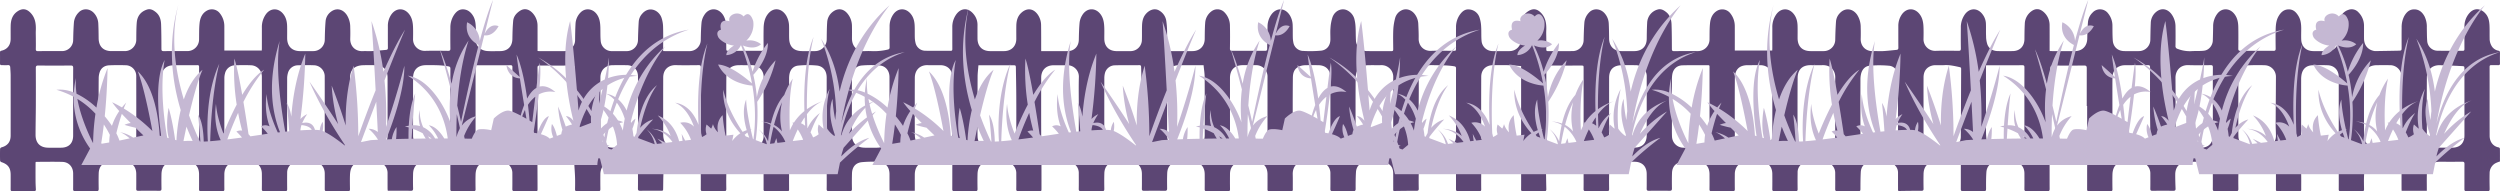
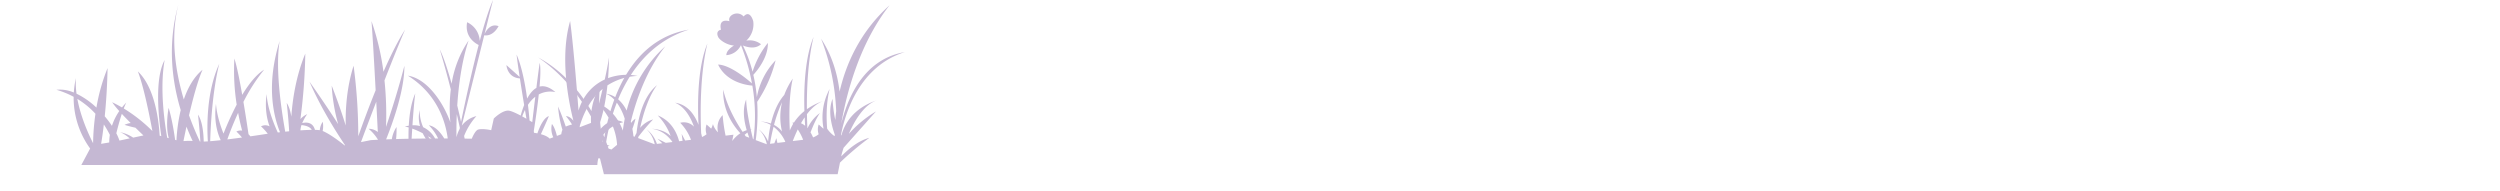
<svg xmlns="http://www.w3.org/2000/svg" id="Сгруппировать_4924" data-name="Сгруппировать 4924" width="1908.799" height="145.999" viewBox="0 0 1908.799 145.999">
  <defs>
    <clipPath id="clip-path">
-       <rect id="Прямоугольник_210" data-name="Прямоугольник 210" width="1908.798" height="139" fill="#5c4674" />
-     </clipPath>
+       </clipPath>
  </defs>
  <g id="Сгруппировать_471" data-name="Сгруппировать 471" transform="translate(0 6.999)" clip-path="url(#clip-path)">
    <path id="Контур_11752" data-name="Контур 11752" d="M1180.4,116.591c0,2.515-.025,4.832.005,7.147.061,4.545.131,9.091.248,13.634.03,1.152-.325,1.625-1.547,1.614q-8.118-.072-16.237,0c-1.105.009-1.5-.336-1.486-1.48.059-3.895.024-7.79.021-11.684-.005-5.693-3.4-9.2-9.1-9.293-3.792-.064-7.587-.024-11.381-.014-6.626.018-9.949,3.335-9.993,9.994-.023,3.642-.051,7.284.022,10.924.024,1.222-.4,1.566-1.569,1.555q-8.043-.066-16.085,0c-1.292.014-1.631-.484-1.624-1.7.042-6.323-.027-12.645.053-18.967.018-1.5-.459-1.868-1.894-1.847-5.715.076-11.432,0-17.147.039-5.946.038-9.306,3.313-9.449,9.265-.089,3.742-.077,7.487.006,11.228.03,1.362-.424,1.689-1.736,1.684-5.611-.021-11.222.048-16.832.143-1.12.019-.918-.706-.921-1.3-.022-4.1.024-8.2-.027-12.291-.037-2.867-.958-5.424-3.45-7.038a8.128,8.128,0,0,0-3.9-1.487,118.261,118.261,0,0,0-14.363.193c-3.937.378-6.461,3.452-6.7,7.458-.253,4.231-.268,8.48-.255,12.72,0,1.421-.342,1.935-1.844,1.911-5.209-.085-10.42-.073-15.63-.006-1.39.018-1.85-.415-1.821-1.815.078-3.892.039-7.787.023-11.681a8.675,8.675,0,0,0-8.83-8.987c-3.432-.078-6.863-.212-10.295-.23-6.253-.034-9.814,3.765-9.628,10.014.114,3.79.005,7.587.054,11.38.014,1.022-.407,1.3-1.348,1.3q-8.346-.034-16.692,0c-1.008.005-1.3-.4-1.287-1.362.038-3.843.016-7.687.014-11.531-.005-5.91-3.465-9.469-9.364-9.561-3.338-.052-6.677-.023-10.015-.01-5.507.023-9.207,3.687-9.265,9.222-.042,3.894-.051,7.79.015,11.683.022,1.2-.373,1.579-1.555,1.569q-8.118-.068-16.237,0c-1.182.01-1.576-.368-1.554-1.569.068-3.742.027-7.486.024-11.229-.005-6.052-3.378-9.561-9.4-9.661-3.539-.058-7.084-.08-10.62.059-5.257.206-8.408,3.357-8.614,8.642-.151,3.839-.121,7.687-.061,11.53.022,1.41-.346,1.96-1.856,1.936-5.259-.081-10.521-.062-15.782-.009-1.237.013-1.675-.352-1.649-1.631.073-3.741.028-7.485.025-11.228-.005-5.683-3.414-9.2-9.1-9.3q-5.309-.093-10.622,0c-5.512.1-8.778,3.261-8.949,8.753-.123,3.992-.089,7.991-.025,11.985.022,1.347-.44,1.741-1.754,1.727q-7.965-.089-15.932,0c-1.363.015-1.87-.369-1.84-1.8.083-3.943.035-7.889.025-11.835a8.447,8.447,0,0,0-8.51-8.765c-6.22-.089-12.443,0-18.663-.046-1.149-.009-1.319.493-1.315,1.455.027,6.323.015,12.645.011,18.968,0,1.984-.009,1.99-2.043,1.992-5.159,0-10.319-.035-15.478.025-1.294.015-1.773-.322-1.741-1.7.089-3.877.037-7.757.029-11.635a8.733,8.733,0,0,0-9-9.143c-3.693-.03-7.385-.04-11.077,0-6.067.068-9.364,3.275-9.521,9.353-.1,3.791-.073,7.587,0,11.38.024,1.329-.41,1.756-1.74,1.74q-7.965-.091-15.933,0c-1.286.014-1.62-.44-1.61-1.67.052-6.373-.013-12.747.054-19.12.014-1.319-.324-1.739-1.681-1.722-5.664.072-11.33.021-17,.033-6.583.014-9.963,3.4-10,10.013-.02,3.44,0,6.879,0,10.319v1.839h-19.21c-.024-.408-.082-.945-.083-1.48-.009-3.743,0-7.486-.005-11.229-.008-5.787-3.379-9.353-9.139-9.43a86.344,86.344,0,0,0-12.25.315c-4.64.6-7.094,3.766-7.248,8.493-.129,3.942-.115,7.889-.052,11.834.022,1.407-.446,1.827-1.828,1.81-5.209-.067-10.421-.08-15.629.006-1.51.024-1.87-.5-1.836-1.917.09-3.69.034-7.384.03-11.076-.006-5.837-3.615-9.449-9.428-9.506-3.432-.034-6.863-.21-10.293-.216-4.334-.009-7.681,2.317-8.705,6.143a16.843,16.843,0,0,0-.3,4.153c-.032,3.743-.01,7.486.009,11.228,0,.849-.4,1.16-1.209,1.158-5.665-.011-11.33-.023-17,.009-1.181.006-1.277-.66-1.273-1.566q.025-6.07,0-12.14a8.559,8.559,0,0,0-8.566-8.747c-3.641-.059-7.285-.066-10.926,0-5.5.1-8.767,3.275-8.935,8.776-.121,3.942-.083,7.891-.025,11.835.02,1.337-.322,1.88-1.777,1.86-5.36-.077-10.723-.061-16.084-.009-1.261.013-1.677-.414-1.658-1.665.059-3.944.035-7.891.018-11.835-.023-5.238-3.405-8.84-8.648-8.93a107.7,107.7,0,0,0-12.862.315c-4.184.43-6.694,3.371-6.923,7.557-.224,4.081-.209,8.175-.276,12.264-.033,1.961-.01,1.968-2.026,1.969-5.159,0-10.319-.034-15.478.025-1.3.014-1.787-.365-1.76-1.72.075-3.843.034-7.688.023-11.533-.015-5.2-3.311-8.714-8.517-8.877q-5.912-.186-11.834-.014c-4.833.134-8.314,4.1-8.359,9.369-.032,3.794-.046,7.589.016,11.381.019,1.2-.263,1.712-1.583,1.7q-8.116-.091-16.235,0c-1.22.011-1.549-.439-1.524-1.6.067-3.034.1-6.072,0-9.1-.114-3.424-.393-6.845-.591-10.267-.052-.883-.5-1.213-1.373-1.21q-12.747.023-25.492-.011c-1.215-.005-1.253.647-1.248,1.541q.053,9.33.07,18.662c.005,1.959,0,1.965-2.022,1.966-5.159,0-10.32-.034-15.478.025-1.308.015-1.783-.372-1.758-1.724.073-3.993.039-7.991.021-11.987a8.564,8.564,0,0,0-8.71-8.762c-3.136-.042-6.272.018-9.408-.015-6.459-.068-9.809,3.41-9.972,9.924-.091,3.69-.056,7.385.005,11.076.019,1.146-.384,1.486-1.488,1.478q-8.117-.057-16.236,0c-1.224.011-1.554-.468-1.548-1.615.037-6.373-.024-12.748.048-19.12.015-1.425-.454-1.786-1.815-1.769-5.714.064-11.43,0-17.146.034-6.029.032-9.4,3.321-9.53,9.348-.078,3.641-.1,7.286.016,10.924.049,1.577-.468,1.952-1.978,1.912-3.992-.107-7.991-.037-11.987-.037H296.1a11.614,11.614,0,0,1-.178-1.515c-.018-3.945,0-7.891-.014-11.836a8.569,8.569,0,0,0-8.685-8.794c-3.237-.044-6.474-.016-9.712-.009-7.633.018-10.076,3.882-10.295,10.231-.123,3.537-.058,7.081,0,10.621.016,1.124-.244,1.638-1.5,1.625q-8.116-.078-16.235,0c-1.235.011-1.55-.489-1.538-1.626.046-3.944.029-7.889.013-11.835-.02-5.272-3.519-8.863-8.77-9.009-3.28-.092-6.56-.191-9.841-.238-2.9-.042-5.618.44-7.754,2.7a8.194,8.194,0,0,0-2.338,5.737c-.039,4.2-.049,8.4.011,12.595.018,1.216-.3,1.7-1.6,1.682q-8.042-.091-16.085,0c-1.392.019-1.688-.5-1.664-1.774.072-3.843.058-7.688.016-11.531-.048-4.452-2.221-7.656-5.966-8.656a18.05,18.05,0,0,0-4.186-.5c-2.983-.073-5.969-.027-8.953-.021-5.86.01-9.511,3.672-9.536,9.583-.018,3.794-.039,7.589.018,11.381.016,1.112-.317,1.519-1.458,1.51q-8.192-.063-16.387,0c-1.257.013-1.51-.507-1.493-1.627.052-3.742.021-7.486.019-11.229,0-6.063-3.383-9.528-9.435-9.612q-4.856-.066-9.712,0c-6.147.092-9.412,3.317-9.55,9.489-.082,3.691-.053,7.385,0,11.077.016,1.171-.365,1.606-1.568,1.6q-8.118-.07-16.237,0c-1.125.008-1.486-.376-1.468-1.5.058-3.743.024-7.486.021-11.229,0-5.878-3.4-9.36-9.27-9.434-3.44-.043-6.88-.049-10.319,0-5.671.085-8.934,3.252-9.092,8.931-.11,3.891-.075,7.788-.013,11.683.021,1.334-.32,1.882-1.775,1.861-5.36-.077-10.723-.061-16.084-.009-1.259.011-1.678-.411-1.659-1.664.061-3.944.027-7.891.02-11.836-.008-5-3.245-8.715-8.209-8.861-6.621-.193-13.251-.042-19.877-.032a2.722,2.722,0,0,0-.559.158c-.023.513-.067,1.053-.067,1.593-.006,4.35-.028,8.7.008,13.049.015,2.017.123,4.033.236,6.047.061,1.081-.309,1.548-1.461,1.539q-8.194-.059-16.388,0c-1.194.01-1.425-.5-1.411-1.553.048-3.591.019-7.183.018-10.774,0-5.517-1.984-8.2-7.224-9.913a1.578,1.578,0,0,1-.859-1.166c-.072-2.982-.077-5.969.01-8.949a1.654,1.654,0,0,1,1.051-1.1c4.612-1.214,7-4.153,7.012-8.948q.038-22.989,0-45.979c0-2.014-.193-4.029-.3-6.043-.062-1.208-.445-1.956-1.911-1.825-1.5.134-3.032,0-4.549.037-.955.024-1.381-.325-1.368-1.32.034-2.781.029-5.564,0-8.345-.009-.86.31-1.2,1.18-1.4,4.4-1.007,6.9-4.221,6.95-8.843.035-3.337-.04-6.677.023-10.014.081-4.365,1.186-8.319,4.984-11,3.533-2.5,6.837-2.417,10.037.811,3.77,3.805,4.377,8.569,4.173,13.606-.082,2.054.013,4.115.019,6.172.006,2.63.063,5.263-.018,7.891-.039,1.276.269,1.754,1.665,1.735,6.12-.08,12.241-.019,18.361-.039a8.462,8.462,0,0,0,8.494-8.452c.1-4.537.219-9.082.588-13.6a12.464,12.464,0,0,1,3.557-7.39c3.23-3.491,8.606-3.184,11.894.594a12.7,12.7,0,0,1,3.145,7.873c.187,3.729.228,7.468.262,11.2.057,6.218,3.594,9.779,9.788,9.779q4.932,0,9.863,0a8.734,8.734,0,0,0,9.087-9.062c.047-4.189.016-8.393.348-12.565.388-4.9,2.864-8.4,7.7-10.033,2.791-.943,4.932.35,6.911,1.958,2.926,2.377,3.872,5.764,3.991,9.322.21,6.209.238,12.425.245,18.639,0,1.382.383,1.791,1.786,1.773,5.967-.077,11.936-.027,17.9-.034a8.918,8.918,0,0,0,9.067-9c.066-4.088-.039-8.2.376-12.257.411-4.024,1.946-7.687,5.807-9.741a7.647,7.647,0,0,1,9.666,2.14,15.648,15.648,0,0,1,3.436,9.815c.024,5.615.006,11.229.006,16.844V31.6h28.571c.028-.53.078-1.066.078-1.6.006-5.261,0-10.521.008-15.782a16.761,16.761,0,0,1,3.3-10.636c3.418-4.415,8.947-4.589,12.632-.389,2.478,2.824,3.266,6.208,3.346,9.817.067,3.034.01,6.069.016,9.1.013,6.2,3.716,9.914,9.887,9.915,3.338,0,6.677.014,10.015,0a8.749,8.749,0,0,0,8.833-8.837c.1-4.686.2-9.384.623-14.048a10.025,10.025,0,0,1,3.972-7.093c4.155-3.225,8.992-2.279,12.154,2.291a17.117,17.117,0,0,1,2.683,9.471c.1,2.879.1,5.768.006,8.648-.183,5.879,3.9,9.852,9.6,9.589,2.372-.11,4.761.095,7.129-.046,3.567-.211,7.124-.593,10.684-.919.924-.085,1.356-.5,1.344-1.563-.057-5.513-.021-11.027-.028-16.54a15.112,15.112,0,0,1,2.616-8.853c3.582-5.193,9.712-5.355,13.594-.363,2.328,2.994,2.889,6.5,3.006,10.121.094,2.93.062,5.867.011,8.8a8.842,8.842,0,0,0,9.146,9.152c5.861-.191,11.735-.091,17.6-.015,1.431.018,1.783-.463,1.765-1.818q-.1-7.813-.011-15.629a17.53,17.53,0,0,1,2.495-9.527c1.7-2.664,3.906-4.769,7.133-4.709,3.522.066,6.084,2.157,7.854,5.2,1.584,2.725,1.8,5.759,1.939,8.773.1,2.258-.129,4.533-.192,6.8-.1,3.67.424,7.2,3.752,9.374a11.179,11.179,0,0,0,5.056,1.667c3.318.257,6.672.082,10.01.073,5.735-.015,9.207-3.555,9.3-9.256.078-4.588.188-9.186.593-13.752.3-3.422,2.389-5.932,5.234-7.774,3.871-2.505,7.654-.816,10.3,2.543a14.246,14.246,0,0,1,3.079,9c.025,5.765.008,11.53.008,17.3v1.853c.608.035,1.137.092,1.667.094q9.181.009,18.361,0a8.416,8.416,0,0,0,8.636-8.614c.056-4.09.094-8.183.33-12.262a13.17,13.17,0,0,1,3.882-8.672c3.639-3.675,9.287-2.958,12.439,1.5,2.112,2.986,2.529,6.426,2.632,9.941.1,3.532-.056,7.088.3,10.591a8.423,8.423,0,0,0,8.655,7.518q5.615.038,11.229,0a8.547,8.547,0,0,0,8.551-8.584c.109-4.689.272-9.379.575-14.059a10.084,10.084,0,0,1,2.6-5.862c5.276-6.2,12.739-2.807,14.784,3.02a23.441,23.441,0,0,1,1.2,6.959c.169,5.559.054,11.125.054,16.689v1.764c.7.03,1.235.075,1.775.076q9.029.008,18.056,0a8.626,8.626,0,0,0,8.9-8.873c.091-4.435.176-8.883.617-13.29a13.378,13.378,0,0,1,2.022-5.319C541.253-1.3,548.174-1.339,552,4.323a14.317,14.317,0,0,1,2.272,7.891c.14,5.859.185,11.72.257,17.58.024,1.985.009,1.99,1.99,1.99,8.245,0,16.49-.029,24.735.03,1.4.01,1.8-.414,1.786-1.8-.073-5.109-.1-10.219-.006-15.326.07-3.823.689-7.522,3.074-10.728,4.087-5.5,10.5-5.086,14.231,1.053a16.712,16.712,0,0,1,2.128,8.418c.083,3.032-.043,6.071.072,9.1.236,6.257,3.66,9.476,9.951,9.487,3.288.006,6.576.015,9.863,0a8.9,8.9,0,0,0,8.857-8.887c.063-4.341.056-8.691.358-13.018a10.755,10.755,0,0,1,4-7.887c3.95-3.184,8.226-2.779,11.471,1.105a15.056,15.056,0,0,1,3.448,9.645c.063,3.084.037,6.171.01,9.256-.061,6.87,4.728,10.128,9.769,9.809a49.18,49.18,0,0,1,5.462,0,45.36,45.36,0,0,0,12.009-1.171c1.082-.239,1.517-.622,1.506-1.779-.056-5.21-.07-10.42-.008-15.63a15.821,15.821,0,0,1,3.221-10.044c3.29-4.127,8.4-4.4,12.127-.684,2.721,2.715,3.615,6.133,3.782,9.79.138,3.029.02,6.069.109,9.1a18.519,18.519,0,0,0,.5,3.886,7.743,7.743,0,0,0,7.73,6.246c6.372.083,12.747,0,19.12.051,1.152.009,1.3-.507,1.3-1.471-.032-5.564,0-11.128-.02-16.692a16.161,16.161,0,0,1,2.6-9.028c3.385-5.264,9.16-6.531,13.8-.668a12.674,12.674,0,0,1,2.84,8.134q-.03,5.159,0,10.319c.03,6,3.672,9.624,9.657,9.626q5.311,0,10.622,0c5.565-.008,9.335-3.767,9.344-9.318.006-3.338-.044-6.678.015-10.015.067-3.794.922-7.307,3.9-9.991,4.267-3.851,8.964-3.261,12.252,1.148a14.143,14.143,0,0,1,2.757,8.359c.1,5.95.059,11.9.076,17.854,0,.592,0,1.184,0,1.965h1.8q9.181,0,18.361,0c5.016-.006,8.469-3.553,8.572-8.606.092-4.435.188-8.882.612-13.292a13.727,13.727,0,0,1,1.9-5.367c3.6-6.184,10.711-6.187,14.578-.144,1.851,2.892,2.216,6.139,2.343,9.425.113,2.879,0,5.766.029,8.649.051,5.776,3.647,9.334,9.407,9.336q5.159,0,10.319,0a8.666,8.666,0,0,0,8.98-8.7c.1-3.486-.006-6.979.091-10.465.081-2.893.473-5.763,2.174-8.225,2.473-3.58,7.083-6.018,11.079-3.5A10.923,10.923,0,0,1,890.5,9.06a59.048,59.048,0,0,1,.578,7.226c.087,4.7.061,9.408,0,14.112-.014,1.213.274,1.67,1.588,1.655,5.969-.067,11.937,0,17.906-.037,5.513-.03,9.189-3.775,9.258-9.263.052-4.088.033-8.189.348-12.262a11.927,11.927,0,0,1,4.88-8.9,7.443,7.443,0,0,1,9.609.585,14.591,14.591,0,0,1,4.416,10.634c.135,5.747.087,11.5,0,17.25-.023,1.461.482,1.754,1.81,1.745q12.443-.072,24.886,0c1.289.008,1.725-.3,1.729-1.677.011-5.555.154-11.11.274-16.664a16.043,16.043,0,0,1,2.938-9.383c3.952-5.425,10.328-5.226,13.985.436a15.338,15.338,0,0,1,2.284,7.9c.118,3.03.025,6.069.1,9.1a20.772,20.772,0,0,0,.417,3.9,7.737,7.737,0,0,0,7.726,6.48,89.75,89.75,0,0,0,13.311-.2c4.451-.436,7.143-3.848,7.231-8.331.058-2.983-.188-5.986.075-8.948a32.075,32.075,0,0,1,1.588-8.4c1.944-5.172,7.457-7.323,11.677-4.865a10.291,10.291,0,0,1,4.927,6.12,29.891,29.891,0,0,1,.948,6.244c.206,3.424.1,6.866.295,10.292A8.389,8.389,0,0,0,1043.935,32c6.17.092,12.342,0,18.512.047,1.157.009,1.314-.506,1.309-1.462-.028-5.008-.181-10.023.051-15.02a42.659,42.659,0,0,1,1.452-8.894A9.173,9.173,0,0,1,1069.98.979c3.3-1.767,7.26-.735,9.9,2.417a13.287,13.287,0,0,1,3.02,8.23c.156,3.58.36,7.167.278,10.746-.128,5.593,3.876,9.675,9.411,9.463,5.658-.216,11.329-.047,16.994-.048,2.1,0,2.107,0,2.108-2.175,0-5.21-.047-10.42.018-15.63a16.369,16.369,0,0,1,2.7-9.456c1.781-2.552,3.917-4.64,7.3-4.321a8.949,8.949,0,0,1,7.934,6.153,25.454,25.454,0,0,1,1.24,6.942c.252,3.722-.023,7.489.349,11.194a8.479,8.479,0,0,0,8.662,7.527q6.222.036,12.443,0a8.819,8.819,0,0,0,9.064-9.126c.029-3.794-.083-7.592.1-11.378.185-3.821,1.477-7.241,4.758-9.556,3.652-2.578,6.889-2.663,10.262.787,3.741,3.827,4.307,8.6,4.076,13.637-.094,2.054.027,4.116.034,6.175.01,2.731.037,5.463-.009,8.194-.016,1,.34,1.3,1.323,1.292,6.323-.035,12.645.023,18.968-.032a8.42,8.42,0,0,0,8.216-8.263c.12-4.587.225-9.182.588-13.753a12.514,12.514,0,0,1,3.539-7.4c3.207-3.5,8.594-3.218,11.894.55a12.652,12.652,0,0,1,3.164,7.864c.192,3.781.225,7.571.266,11.357.066,6.09,3.643,9.656,9.755,9.657h9.408c5.984,0,9.523-3.552,9.576-9.49.036-4.038.089-8.08.324-12.111A10.9,10.9,0,0,1,1265.335.375c2.79-.966,4.933.33,6.916,1.93,2.936,2.367,3.887,5.757,4.01,9.313.215,6.209.234,12.425.25,18.638,0,1.335.3,1.825,1.755,1.8,5.966-.087,11.936-.03,17.9-.038a8.922,8.922,0,0,0,9.1-9.121c.054-4.038-.04-8.1.37-12.105.42-4.081,1.975-7.781,5.918-9.828a7.739,7.739,0,0,1,9.544,2.185,15.641,15.641,0,0,1,3.448,9.809c.026,5.615.008,11.229.008,16.844v1.783h28.568c.028-.506.081-1.039.081-1.573.006-5.311-.01-10.622.01-15.933A16.628,16.628,0,0,1,1356.5,3.595c3.419-4.425,8.942-4.614,12.632-.422,2.482,2.82,3.278,6.2,3.359,9.812.068,3.034.01,6.07.016,9.1.011,6.359,3.6,9.936,9.977,9.936,3.288,0,6.576.011,9.864,0a8.759,8.759,0,0,0,8.9-8.926c.1-4.637.253-9.278.6-13.9a10.177,10.177,0,0,1,2.836-6.084c4.01-4.37,9.79-3.832,13.28,1.179a17.142,17.142,0,0,1,2.717,9.613q.131,4.321.006,8.648c-.157,5.8,3.92,9.733,9.546,9.492,2.625-.113,5.267.1,7.888-.049,3.315-.191,6.617-.6,9.924-.922.989-.1,1.42-.527,1.4-1.66-.072-5.462-.025-10.926-.035-16.388A15.163,15.163,0,0,1,1452,4.161c3.61-5.271,9.786-5.406,13.684-.319,2.275,2.97,2.811,6.43,2.94,9.989.108,2.93.076,5.869.013,8.8a8.868,8.868,0,0,0,9.253,9.2c5.809-.2,11.632-.086,17.449-.023,1.352.015,1.84-.331,1.819-1.764-.08-5.259-.065-10.521-.019-15.782a17.044,17.044,0,0,1,3.155-10.386c3.671-4.934,9.535-4.985,13.292-.1a12.387,12.387,0,0,1,2.685,6.965c.171,3.314-.028,6.648.14,9.962a20.263,20.263,0,0,0,.979,6.2c1.334,3.453,4.271,5.009,7.9,5.095,3.791.09,7.587.043,11.38.015,5.479-.042,8.971-3.585,9.026-9.045.04-3.887.046-7.779.264-11.658a12.24,12.24,0,0,1,5.086-9.717c3.436-2.5,6.611-1.942,9.587.8a13.2,13.2,0,0,1,4.274,9.881c.056,5.967.015,11.937.015,17.906v1.763c.7.03,1.235.075,1.775.076q8.726.008,17.451,0c5.7,0,9.412-3.786,9.513-9.5.076-4.334.195-8.677.584-12.989a11.331,11.331,0,0,1,3.386-6.807,7.69,7.69,0,0,1,12.026.611,14.71,14.71,0,0,1,3.225,9.11c.037,3.786.005,7.581.259,11.353.339,5,3.763,8.132,8.756,8.213q5.764.091,11.533,0a8.756,8.756,0,0,0,8.4-8.832c.085-4.139.135-8.281.326-12.417a11.215,11.215,0,0,1,4.422-8.914c4.318-3.285,8.643-1.625,11.253,1.765a15.976,15.976,0,0,1,3.208,9.755c.078,4.855.063,9.712-.009,14.566a2.107,2.107,0,0,0,1.643,2.391,25.353,25.353,0,0,0,10.672,1.72c3.22-.2,6.486.059,9.666-.369,3.642-.492,6.4-4.036,6.515-7.734q.169-5.3.245-10.6a15.944,15.944,0,0,1,3.306-10.016c3.288-4.169,8.77-4.265,12.343-.314,2.726,3.015,3.486,6.673,3.563,10.512.109,5.511.062,11.027,0,16.539-.014,1.284.295,1.76,1.679,1.75q12.593-.093,25.188,0c1.41.011,1.676-.511,1.66-1.768-.059-4.753-.1-9.511,0-14.263.078-3.691.375-7.377,2.367-10.661,1.677-2.766,3.875-4.809,7.3-4.953,3.724-.157,5.95,2.138,7.7,5.011,1.855,3.045,2.151,6.468,2.145,9.938-.005,2.68-.1,5.362,0,8.037.209,5.467,3.789,8.845,9.272,8.864,3.288.011,6.576.006,9.863,0,5.974-.008,9.434-3.556,9.541-9.538a127.491,127.491,0,0,1,.684-13.739,9.639,9.639,0,0,1,6.616-8.178,6.91,6.91,0,0,1,7.661,1.784,14.363,14.363,0,0,1,4.306,10.354c.028,3.222-.016,6.444.013,9.665.044,5.049,2.714,8.455,7.423,9.5a5.8,5.8,0,0,0,1.344.14c5.86-.091,11.72-.178,17.578-.306,2.327-.052,2.365-.135,2.366-2.406,0-5.058-.063-10.118.024-15.175a18.061,18.061,0,0,1,1.945-8.772c1.708-3.037,4-5.231,7.744-5.19,3.714.04,6.058,2.234,7.73,5.254a17.871,17.871,0,0,1,1.793,8.508c.07,3.432.037,6.872.282,10.291a7.98,7.98,0,0,0,7.895,7.527c6.423.1,12.848.01,19.27.054,1.186.009,1.281-.593,1.277-1.515-.019-5.7-.047-11.4.005-17.1a15.092,15.092,0,0,1,3.456-9.794c4.117-4.949,9.428-4.047,13.073.537,1.97,2.477,2.452,5.517,2.6,8.561.154,3.23.035,6.472.107,9.708a11.013,11.013,0,0,0,1.843,6.443,7.662,7.662,0,0,0,4.713,3.063c.981.216,1.362.564,1.34,1.579-.056,2.68-.068,5.363.005,8.041.032,1.179-.445,1.486-1.517,1.449-1.668-.057-3.34.029-5.006-.029-1.019-.035-1.412.266-1.41,1.362.029,17.552,0,35.1.037,52.654.011,4.869,2.989,8.165,6.982,8.811a1.339,1.339,0,0,1,.847.964c.063,3.279.038,6.559.038,9.765a24.213,24.213,0,0,0-3.365,1.308,8.583,8.583,0,0,0-4.52,7.586c-.109,4.041-.049,8.091.025,12.135.024,1.244-.345,1.674-1.62,1.66q-8.041-.085-16.085,0c-1.2.01-1.577-.42-1.571-1.593.039-6.373-.019-12.747.047-19.119.014-1.388-.393-1.813-1.789-1.794-5.563.072-11.128.058-16.692.021-7.022-.044-10.066,3.618-10.248,10.142-.095,3.386-.018,6.778-.018,10.167v1.858h-19.207c-.024-.381-.085-.914-.086-1.447-.009-3.692,0-7.385,0-11.077,0-6.2-3.341-9.593-9.515-9.628-3.541-.019-7.084-.054-10.621.059-3.051.1-5.754,1.258-7.111,4.1a15.77,15.77,0,0,0-1.348,5.806c-.206,3.681-.089,7.382-.042,11.075.013,1.036-.312,1.435-1.378,1.429-5.514-.034-11.027-.042-16.54.005-1.189.01-1.428-.488-1.415-1.549.047-3.895.022-7.79.016-11.684-.006-5.582-3.6-9.181-9.174-9.249-3.331-.04-6.66-.2-9.992-.221-6.224-.034-9.7,3.67-9.523,9.9.111,3.84.011,7.687.049,11.531.009.907-.311,1.267-1.225,1.265q-8.422-.03-16.844,0c-1.041.006-1.261-.472-1.253-1.394.033-3.844.015-7.688.012-11.533,0-5.627-3.558-9.373-9.162-9.514-3.589-.091-7.185-.1-10.773.008-5.2.153-8.513,3.381-8.706,8.567-.151,4.042-.106,8.092-.052,12.137.018,1.323-.4,1.76-1.736,1.745q-8.041-.093-16.084,0c-1.377.016-1.72-.5-1.7-1.78.063-4.045.033-8.093.02-12.14a8.4,8.4,0,0,0-8.261-8.534c-3.589-.1-7.183-.048-10.773-.024-5.95.04-9.638,3.695-9.664,9.669-.015,3.582.1,7.167.242,10.749.05,1.314-.372,1.773-1.721,1.756q-7.965-.095-15.932,0c-1.267.014-1.649-.4-1.626-1.654.071-3.725.032-7.454.024-11.181a8.907,8.907,0,0,0-9.328-9.34c-3.237-.011-6.474.024-9.712-.008-6.657-.066-9.769,3.481-9.9,9.925-.076,3.691-.053,7.385.008,11.077.02,1.147-.389,1.483-1.49,1.476q-8.194-.057-16.389,0c-1.132.009-1.469-.387-1.462-1.5.044-6.373-.006-12.747.044-19.12.01-1.17-.3-1.577-1.515-1.571q-12.823.066-25.644,0c-1.174-.005-1.558.324-1.547,1.541.059,6.271-.005,12.544.053,18.815.013,1.33-.283,1.872-1.744,1.85-5.259-.081-10.521-.066-15.78-.008-1.3.014-1.786-.365-1.76-1.721.073-3.944.034-7.889.023-11.835-.015-5.276-3.214-8.706-8.479-8.873-4.042-.128-8.094-.123-12.137,0-4.887.149-8.109,3.137-8.432,7.992-.282,4.227-.254,8.478-.242,12.718,0,1.343-.4,1.736-1.724,1.72q-7.889-.095-15.78,0c-1.439.02-1.8-.5-1.787-1.85.054-6.321-.014-12.645.053-18.967.015-1.362-.424-1.711-1.732-1.7-5.765.063-11.533,0-17.3.035-5.938.037-9.312,3.324-9.454,9.268-.089,3.741-.077,7.486.006,11.228.03,1.363-.427,1.686-1.738,1.682-5.611-.021-11.223.049-16.832.144-1.12.019-.917-.711-.919-1.308-.021-4.148-.009-8.3-.015-12.443a7.657,7.657,0,0,0-2.843-6.272,8.619,8.619,0,0,0-4.407-2.111,104.361,104.361,0,0,0-14.369.2c-4.073.388-6.6,3.44-6.813,7.511-.228,4.334-.247,8.68-.254,13.022,0,1.224-.417,1.558-1.578,1.549-5.36-.043-10.723-.052-16.084,0-1.3.014-1.636-.494-1.62-1.7.053-3.944.034-7.891.015-11.835a8.561,8.561,0,0,0-8.7-8.934c-3.532-.1-7.069-.292-10.6-.195a12.346,12.346,0,0,0-4.949,1.1,7.807,7.807,0,0,0-4.456,7.367q-.083,6.3.009,12.595c.015,1.163-.31,1.607-1.526,1.6q-8.118-.074-16.237,0c-1.322.015-1.6-.5-1.579-1.7.059-3.843.047-7.687.014-11.531-.037-4.5-2.27-7.792-6.039-8.765a17.889,17.889,0,0,0-4.044-.465c-3.032-.067-6.068-.027-9.1-.02-5.7.014-9.392,3.649-9.451,9.361-.039,3.843-.048,7.688.016,11.531.019,1.182-.34,1.595-1.542,1.583q-8.116-.07-16.235,0c-1.166.01-1.593-.331-1.57-1.554.071-3.792.028-7.587.025-11.381-.005-5.893-3.367-9.442-9.212-9.512a92.316,92.316,0,0,0-12.259.291c-4.533.554-6.98,3.605-7.16,8.2-.153,3.939-.118,7.889-.059,11.834.02,1.381-.4,1.846-1.811,1.827q-7.889-.106-15.78,0c-1.351.018-1.727-.424-1.7-1.741.081-3.691.03-7.385.028-11.077-.005-5.774-3.416-9.268-9.2-9.351-3.489-.049-6.982-.057-10.471,0-5.587.1-8.84,3.263-9,8.858-.116,3.942-.077,7.889-.02,11.834.019,1.285-.33,1.794-1.7,1.778q-8.041-.1-16.084,0c-1.339.015-1.756-.429-1.733-1.749.07-3.894.028-7.788.023-11.683-.006-5.006-2.98-8.668-7.989-8.894-6.81-.3-13.642-.076-20.727-.076M1161.4,43.462c-3.193-.245-6.15-.591-9.114-.673-4.091-.114-8.187-.037-12.281-.027-5.384.013-9.029,3.447-9.054,8.843q-.1,22.439,0,44.881c.025,5.7,3.829,9.284,9.521,9.286q5.535,0,11.068,0c5.86-.006,8.892-2.572,9.8-8.313a10.712,10.712,0,0,0,.058-1.663q.006-25.169,0-50.34V43.462m-414.343-.637c-.231,3.013-.609,5.773-.626,8.533-.083,13.448-.073,26.9-.089,40.345,0,1.921-.025,3.845.073,5.763.225,4.375,2.884,7.61,7.221,8a85.676,85.676,0,0,0,13.61.2c5.013-.353,7.4-2.516,8.319-6.566a15.946,15.946,0,0,0,.384-3.446c.029-9.809.054-19.618,0-29.426-.037-7.121-.185-14.241-.3-21.362-.029-1.927-.161-2.037-2.081-2.038q-12.361,0-24.724,0h-1.8m769.3.107v2.011q0,24.107.011,48.215c0,1.71.1,3.426.269,5.128a7.66,7.66,0,0,0,6.856,7.155,101.383,101.383,0,0,0,13.911.236c5.28-.326,8.264-3.759,8.269-8.8.018-17.487-.005-34.974.032-52.461,0-1.256-.36-1.624-1.622-1.616-8.743.051-17.486.025-26.23.03-.44,0-.881.059-1.5.1M410.441,70.847h-.008c0,8.794-.075,17.589.03,26.382.053,4.489,2.9,7.841,7.3,8.247a82.314,82.314,0,0,0,13.153.2c5.1-.352,8.166-3.762,8.154-8.627-.048-17.381-.186-34.761-.276-52.141-.008-1.273-.406-1.882-1.848-1.872q-12.434.087-24.869,0c-1.371-.01-1.677.429-1.669,1.731.056,8.694.029,17.387.029,26.082M1593.573,73.94h-.3q0-14.478.011-28.956c0-1.357-.386-1.966-1.915-1.954q-11.986.106-23.973,0c-1.27-.011-1.711.489-1.815,1.587-.223,2.357-.62,4.714-.628,7.074q-.087,22.455-.011,44.912c.02,5.55,3.791,9.167,9.3,9.17q4.856,0,9.71,0c6.241,0,9.623-3.4,9.624-9.68q0-11.076,0-22.152m19.3.056q0,10.774,0,21.547c.013,6.639,3.608,10.229,10.21,10.23q4.477,0,8.953,0c6.148,0,9.822-3.649,9.782-9.808-.038-6.062-.2-12.123-.22-18.185q-.055-16.69.011-33.38c.005-1.222-.311-1.677-1.6-1.664-5.967.059-11.936-.023-17.9.066a10.513,10.513,0,0,0-3.942.846c-3.873,1.681-5.224,5.023-5.267,8.956-.078,7.131-.023,14.263-.023,21.394m-307.614-3.338q0-13.2,0-26.4c0-.779.106-1.514-1.091-1.5-6.522.051-13.05-.061-19.57.116-4.25.115-7.006,2.738-7.766,6.928a19.67,19.67,0,0,0-.281,3.46q-.03,17.525-.01,35.051c0,3.035-.077,6.075.076,9.1a8.766,8.766,0,0,0,8.88,8.362c3.338.014,6.677.005,10.015,0,6.277-.008,9.743-3.484,9.745-9.775q0-12.671,0-25.34m-770.195.426c0-8.9-.021-17.8.023-26.7.006-1.243-.35-1.659-1.622-1.646-5.816.058-11.635.153-17.446-.013-5.257-.149-9.624,3.021-9.652,9.427q-.091,21.848,0,43.694c.033,6.5,3.672,9.928,10.183,9.929,3.084,0,6.17.009,9.254,0,5.862-.019,9.249-3.383,9.254-9.2q.011-12.743,0-25.487m-383.07-.448q0-13.19.011-26.381c0-.913-.048-1.525-1.249-1.512-6.215.062-12.434-.066-18.646.109-5.369.15-8.681,3.494-8.742,8.847-.125,10.914-.076,21.831-.09,32.747-.005,4.194-.08,8.392.048,12.582a8.785,8.785,0,0,0,9.122,8.744q4.85.009,9.7,0c6.391-.005,9.841-3.446,9.842-9.817q0-12.661,0-25.32M918.948,42.76h-1.887q-8.342,0-16.682,0c-5.786.008-9.242,3.429-9.268,9.208-.024,5.41-.006,10.818-.006,16.227,0,9.4-.027,18.8.011,28.206.023,5.69,3.772,9.368,9.434,9.37,3.285,0,6.572.011,9.857,0,5.857-.027,9.413-3.608,9.415-9.485.005-14.76.048-29.521-.037-44.281-.018-3-.53-6-.837-9.244M871.872,74.131l.281-.008q-.442-14.833-.878-29.666c-.027-.929-.044-1.712-1.323-1.7-6.166.044-12.336-.051-18.5.106a7.952,7.952,0,0,0-7.816,6.019,15.969,15.969,0,0,0-.46,3.891q-.047,22.219-.014,44.437a8.075,8.075,0,0,0,7.025,8.23,92.617,92.617,0,0,0,13.456.223c3.816-.2,6.7-2.175,7.752-6.109a13.645,13.645,0,0,0,.458-3.428c.04-7.331.02-14.661.02-21.992M55.85,71.246c0-8.746-.032-17.492.03-26.237.011-1.48-.317-2-1.912-1.983q-12.36.125-24.721,0c-1.6-.016-1.916.521-1.907,1.989q.089,14.181.02,28.36c-.032,7.525-.207,15.049-.211,22.575,0,6.342,3.58,9.823,9.9,9.824,3.185,0,6.37.009,9.555,0,5.878-.02,9.239-3.361,9.244-9.2q.011-12.663,0-25.326m1825.8.167q0-12.821,0-25.641c0-2.14,0-2.215-2.142-2.319-5.593-.269-11.189-.564-16.786-.664-5.849-.1-9.729,3.6-9.762,9.417q-.121,21.923,0,43.847c.033,6.2,3.767,9.718,9.937,9.721,3.135,0,6.271.009,9.407,0,5.884-.021,9.341-3.467,9.346-9.325q.01-12.517,0-25.034m-672.535-.231q0-13.048,0-26.1c0-2.013-.005-2.019-1.956-2.019-8.193,0-16.387.033-24.579-.033-1.486-.011-2,.328-1.98,1.918.094,6.27.066,12.542.032,18.813-.057,10.664-.172,21.327-.225,31.99-.033,6.528,4.193,10.317,10.07,10.044,3.13-.144,6.271-.016,9.406-.027,5.83-.02,9.229-3.424,9.234-9.253q.01-12.669,0-25.338M75.323,74.3h.005q0,11.076,0,22.15c0,.3.032.606.051.909.285,4.519,2.841,7.69,7.281,8.107a75.692,75.692,0,0,0,13.155.178c5.267-.426,8.192-3.776,8.207-8.748q.066-22.984,0-45.969A8.175,8.175,0,0,0,96.5,42.835c-4.341-.162-8.7-.154-13.041.029-3.3.139-5.983,1.682-7.212,4.889a14.761,14.761,0,0,0-.884,5.005c-.094,7.18-.04,14.361-.04,21.543m1153.265-.164c0,.455,0,.91,0,1.366.019,7.281-.058,14.565.092,21.844.092,4.527,2.809,7.706,7.234,8.121a74.331,74.331,0,0,0,13.154.177c5.531-.47,8.236-3.914,8.236-9.494q0-22.379,0-44.755a8.345,8.345,0,0,0-8.585-8.629c-3.541-.023-7.081-.061-10.62.025a13.477,13.477,0,0,0-4,.64c-3.617,1.247-5.473,4.283-5.5,8.859-.038,7.283-.01,14.564-.013,21.846M487.11,74.029q0-11.3,0-22.6c0-5.21-3.394-8.634-8.6-8.663q-5.309-.03-10.618,0c-5.641.028-9.451,3.7-9.475,9.383-.061,14.612-.085,29.225.009,43.837.042,6.554,3.771,9.8,9.954,9.79,3.185-.005,6.371,0,9.555,0,5.717-.01,9.169-3.442,9.176-9.141q.013-11.3,0-22.6m1202.43-2.9c0-8.9-.028-17.793.029-26.689.008-1.351-.408-1.716-1.726-1.7-5.66.064-11.327.172-16.982-.013-6.376-.207-9.9,4.291-9.844,9.879.136,13.546.044,27.094.044,40.64a42.213,42.213,0,0,0,.015,4.348,8.764,8.764,0,0,0,9.187,8.184c3.386.005,6.774.016,10.161,0,5.768-.032,9.109-3.392,9.114-9.169q.013-12.737,0-25.476M823.681,74.287c0-7.433-.152-14.87.056-22.3a8.756,8.756,0,0,0-9.225-9.17c-3.337.027-6.674,0-10.011.005-5.773.006-9.507,3.641-9.523,9.452q-.061,21.994,0,43.987c.022,5.833,3.849,9.506,9.665,9.508,3.285,0,6.572.011,9.858,0,5.67-.024,9.169-3.527,9.174-9.187q.013-11.148,0-22.3m962-.087c0-7.481.011-14.962,0-22.443-.01-5.158-3.365-8.766-8.5-8.938-3.837-.13-7.685-.11-11.52.02-4.721.162-7.566,2.7-8.414,7.334a20.491,20.491,0,0,0-.273,3.609q-.026,19.789-.009,39.579c0,1.263-.011,2.529.068,3.789.289,4.6,2.907,7.787,7.473,8.323a102.282,102.282,0,0,0,11.338.29c6.267.032,9.834-3.581,9.836-9.877q0-10.844,0-21.686m-817.907-.057q0-11.148,0-22.3a8.683,8.683,0,0,0-9.036-9.079c-3.287-.027-6.573-.009-9.86-.005-6.213.006-9.755,3.556-9.756,9.779q0,21.007.013,42.016a30.976,30.976,0,0,0,.3,4.217,7.5,7.5,0,0,0,6.659,6.67c4.418.341,8.872.244,13.312.287a7.587,7.587,0,0,0,2.075-.387c3.974-1.115,6.277-4.308,6.286-8.752.015-7.482,0-14.966,0-22.449m-365.289-.005h.006q0,11.076,0,22.151c0,.3.03.606.048.909.264,4.5,2.9,7.817,7.348,8.269a66.751,66.751,0,0,0,13,.161c5.573-.53,8.313-4.055,8.314-9.654q.006-21.848,0-43.7c0-5.113-2.577-8.713-7.518-9.24a75.571,75.571,0,0,0-13.906.021c-4.03.317-6.385,2.969-7.054,6.976A19.578,19.578,0,0,0,602.5,53.2c-.019,6.98-.01,13.959-.01,20.938m413.3.145q0-11.07,0-22.14c0-5.817-3.47-9.317-9.326-9.375-3.235-.033-6.472-.056-9.705.019a13.364,13.364,0,0,0-3.714.555c-4.589,1.462-5.879,4.7-5.921,9.173q-.2,21.684-.008,43.371c.061,6.315,3.227,9.928,10.163,9.889,3.083-.016,6.167.005,9.25,0,5.518-.016,9.25-3.718,9.258-9.2q.015-11.146,0-22.291m385.433-.1c0-7.277-.133-14.557.043-21.831.138-5.693-3.628-9.708-9.6-9.6-3.031.054-6.065.033-9.1,0-6.495-.059-9.981,3.369-10.032,9.847q-.167,21.679,0,43.361c.051,6.219,3.462,9.818,9.958,9.81,3.134,0,6.267.009,9.4,0,5.6-.021,9.313-3.728,9.318-9.3q.013-11.144,0-22.288m-1153.266.142c0-7.687.025-15.374-.01-23.061a8.491,8.491,0,0,0-7.934-8.426c-4.14-.157-8.3-.149-12.436.018a7.913,7.913,0,0,0-7.724,5.941,15.04,15.04,0,0,0-.585,3.871c-.04,14.565-.075,29.13,0,43.7.029,5.709,3.953,9.4,9.651,9.407q4.932,0,9.862,0a8.814,8.814,0,0,0,9.177-9.141q.013-11.151,0-22.3m431.2-.085c0-7.486.018-14.971-.006-22.456-.015-4.621-2.792-8.354-7.336-8.8A81.181,81.181,0,0,0,658.041,43c-3.694.272-6.2,2.58-7.17,6.235a15.849,15.849,0,0,0-.415,3.895c-.044,5.259-.019,10.52-.019,15.779,0,8.953-.029,17.9.011,26.856.03,6.529,3.572,10.006,10.064,10.009q4.476,0,8.953,0c6.18-.01,9.686-3.513,9.689-9.681q0-10.924,0-21.849m384.587-.075c0-7.433-.125-14.871.042-22.3a8.9,8.9,0,0,0-9.036-9.119c-3.387.066-6.777-.044-10.163.043a12.238,12.238,0,0,0-3.848.65c-4.2,1.541-5.634,4.717-5.67,9.416-.113,14.311-.085,28.623-.021,42.935.029,6.493,3.673,9.979,10.142,9.98q4.7,0,9.406,0a8.765,8.765,0,0,0,9.148-9.149q.013-11.227,0-22.455m-336.588.091h-.024c0-7.583.086-15.167-.03-22.748-.081-5.272-3.741-8.7-9.02-8.744-3.285-.027-6.574.077-9.857-.025-5.362-.166-9.724,3.287-9.751,9.756q-.089,21.688.008,43.376c.038,6.453,3.556,9.919,10.008,9.9,3.083-.009,6.167,0,9.251,0,5.761,0,9.429-3.723,9.42-9.523q-.019-11,0-21.99m-431.244.023q0-11,0-22c0-6.08-3.347-9.459-9.456-9.518-3.084-.03-6.173-.1-9.253.035a14.575,14.575,0,0,0-4.85.924c-4.033,1.672-5.1,5.277-5.125,9.181-.08,14.26-.1,28.521,0,42.781.049,6.7,3.857,10.144,10.219,10.09,3.084-.027,6.17.005,9.254-.008,5.641-.021,9.2-3.567,9.21-9.188q.015-11.149,0-22.3m1153.263.057c0-7.583.021-15.167-.009-22.75-.017-4.4-2.438-7.92-6.74-8.39a82.454,82.454,0,0,0-14.624-.054c-3.837.268-6.106,2.895-6.922,6.621a19.263,19.263,0,0,0-.4,4.053q-.044,19.869-.008,39.738a36.552,36.552,0,0,0,.233,3.916c.561,5.166,4.02,8.27,9.222,8.3q5.082.027,10.162,0c5.545-.033,9.082-3.589,9.088-9.134q.015-11.148,0-22.3M199.944,74.3c0-7.587.014-15.175-.005-22.762a8.61,8.61,0,0,0-8.031-8.694c-4.139-.173-8.3-.157-12.437.015a7.993,7.993,0,0,0-7.716,6.362,13.37,13.37,0,0,0-.444,3.287c-.028,14.667-.068,29.337.006,44,.029,5.639,3.916,9.258,9.594,9.26q4.856,0,9.712,0c5.563,0,9.318-3.757,9.321-9.318q0-11.077,0-22.155m1153.264-.046q0-11.142,0-22.286c0-5.415-3.7-9.163-9.092-9.2-3.183-.023-6.367,0-9.551-.006-6.959-.015-9.923,3.686-9.972,9.875-.116,14.6-.077,29.21-.016,43.815.023,5.622,3.915,9.32,9.535,9.323q4.852,0,9.7,0c5.665,0,9.393-3.724,9.394-9.383q0-11.068,0-22.136m480.426.114q0-11.229,0-22.456a8.765,8.765,0,0,0-9.013-9.145c-3.237-.028-6.474-.015-9.71,0-6.315.023-9.875,3.392-9.905,9.686q-.106,22,0,44c.024,5.637,3.9,9.318,9.536,9.322q4.856,0,9.711,0c5.669,0,9.384-3.725,9.385-9.4q0-11,0-22M1111.694,69.6c0-8.092-.014-16.185.016-24.277,0-1.079-.225-1.515-1.445-1.716-5.666-.937-11.372-.7-17.069-.893-6.005-.207-10.19,4.034-10.025,10.094.19,6.975.039,13.958.046,20.938.008,7.788-.077,15.578.078,23.364.106,5.353,3.719,8.643,9.1,8.665q5.309.021,10.621,0a8.507,8.507,0,0,0,8.662-8c.129-1.643.019-3.3.019-4.958V69.6M363.1,42.825v2.14q0,23.82.01,47.639c0,1.762.1,3.528.247,5.285.346,4.125,2.858,7.142,6.964,7.548a72.613,72.613,0,0,0,12.7.228c5.221-.4,8.156-3.7,8.169-8.605.044-17.6.01-35.2.039-52.8,0-1.128-.335-1.471-1.469-1.461-5.663.053-11.328.024-16.992.024H363.1M343.861,71.692c0-8.748-.016-17.5.02-26.244.005-1.2-.393-1.574-1.606-1.8-5.659-1.036-11.361-.9-17.065-.892-6.192.014-9.808,3.584-9.823,9.755-.016,6.775,0,13.551,0,20.328,0,7.888-.035,15.776.014,23.665a8.918,8.918,0,0,0,9.269,9.267q5.083,0,10.164,0c5.727-.013,9.026-3.316,9.03-9.049q.01-12.515,0-25.03m1124.787,2.453q0,9.027,0,18.055c0,1.719-.053,3.443.053,5.156a8.878,8.878,0,0,0,8.569,8.405q5.613.082,11.227,0c5.036-.077,8.584-3.455,8.615-8.271q.165-25.929.259-51.863c0-.749-.151-1.162-1.018-1.349-3.9-.842-7.755-1.8-11.808-1.544-2.267.147-4.551.009-6.826.038a9.933,9.933,0,0,0-2.243.239c-4.4,1.1-6.793,4.268-6.817,9.135-.036,7.333-.01,14.666-.011,22m240.365.19h.028c0,7.535-.1,15.073.034,22.606.095,5.364,3.819,8.811,9.155,8.829q5.159.019,10.318,0a8.963,8.963,0,0,0,9.169-9.22c-.008-2.874-.224-5.75-.213-8.624.047-12.03.167-24.059.215-36.09a8.823,8.823,0,0,0-8.244-9.016c-4.039-.153-8.094-.139-12.133.03a8.064,8.064,0,0,0-8,6.94,17.827,17.827,0,0,0-.316,3.452c-.028,7.03-.014,14.06-.014,21.091m-1126-.125c0-7.434-.14-14.872.053-22.3a8.882,8.882,0,0,0-9.145-9.157c-3.236.053-6.473-.014-9.709.015-6.162.056-9.6,3.257-9.637,9.382q-.138,22.377-.005,44.756c.025,5.24,3.9,8.858,9.138,8.867q5.159.009,10.317,0a8.659,8.659,0,0,0,8.986-8.956q.013-11.3,0-22.606" transform="translate(0 0)" fill="#5c4674" />
  </g>
  <g id="Сгруппировать_4917" data-name="Сгруппировать 4917" transform="translate(43.078 0)">
    <g id="Сгруппировать_473" data-name="Сгруппировать 473">
      <path id="Контур_11748" data-name="Контур 11748" d="M434.772,386.1c-8.061-4.16-15.026,1.648-19.828,8.1v-2.546c2.908-6.744,6-17.352,7.693-33.656a45.442,45.442,0,0,1,22.974-7.208,40.576,40.576,0,0,0-22.471,1.65c.375-4.832.633-10.1.737-15.866-.747,4.909-1.909,10.763-3.271,16.924-8.83,4.065-16.4,11.738-20.034,23.7-1.664-21.77-4.12-51.187-6.41-68.362-7.371,25.8-2.361,56.549,2.508,76.188-1.542-2.005-3.439-3.472-5.726-3.571a55.209,55.209,0,0,1,4.689,6.409,25.8,25.8,0,0,0-4.788,1.567c-1.678-4.84-3.827-10.684-5.9-15.309a81.228,81.228,0,0,0,3.351,17.772,12.435,12.435,0,0,0-.879,3.381l-3.351,1.277c-.794-3.29-2.019-7.007-3.787-9.1a15.179,15.179,0,0,0,1.039,10.144l-2.776,1.057c-1.41-1.609-4.176-2.7-6.7-3.4,2.025-4.434,4.874-10.744,6.1-13.806-3.988,1.259-7.05,8.2-8.771,13.171-1.516-.3-2.583-.434-2.583-.434l-.17-1.367c1.152-7.289,2.735-17.962,3.816-27.924a18.819,18.819,0,0,1,12.708-1.779c-4.708-4.026-8.716-5.074-12.116-4.2.7-7.907.915-14.741.116-18.135-.554,3.436-1.513,10.817-2.547,19.137-2.813,1.606-5.144,4.577-7.056,8.138-1.564-11.353-4.094-24.558-8.063-33.608.465,4.184,1.345,10.365,2.372,17.1l-10.115-9.049s.562,9.482,10.285,10.164c1.04,6.777,2.211,14.027,3.249,20.327a76.84,76.84,0,0,0-2.651,8.042c-3.259-1.712-6.618-3.282-8.647-3.688-4.952-.99-11.886,5.943-11.886,5.943l-1.981,8.915s-6.438-1.486-9.9-.495c-1.816.519-3.632,3.892-4.949,6.987-1.84-.029-3.64-.054-5.418-.076q-.2-.971-.421-2.013a50.092,50.092,0,0,1,9.4-15.159,19.88,19.88,0,0,0-11.115,7.194c-.008-.034-.015-.068-.023-.1l17.107-68.816c.993.206,6.591.964,10.952-6.94-6.083-2.433-9.6,3.612-10.716,5.991l6.462-25.994c-3.227,7.3-6.713,18.546-10.117,31.243a16.6,16.6,0,0,0-9.643-14.242c-2.024,11.13,6.183,16.077,8.816,17.359-5.133,19.567-10.014,42.007-13.455,58.719-.879-3.927-1.853-8.145-2.9-12.472.971-15.069,3.31-33.342,8.63-49.607a81.011,81.011,0,0,0-12.92,32.966c-2.894-10.44-6.033-20.1-9.08-26.3,3.182,10.606,6.008,21.016,8.45,30.619a119.474,119.474,0,0,0-.325,25.165c-5.673-15.831-18.054-33.468-32.438-35.659,22.651,14.191,28.806,35.518,30.415,47.94-.906,0-1.789,0-2.676-.007-2.251-3.752-6.378-9.2-11.759-10.058a36.3,36.3,0,0,1,7.081,10.055l-2.324.005a20.177,20.177,0,0,0-9.079-8.6,31.586,31.586,0,0,1-2.678-13.123,24.735,24.735,0,0,0,.275,12.262,18.549,18.549,0,0,0-5.775-.6c.609-8.991,1.388-18.88,2.166-24.331-3.283,7.223-4.543,16.787-4.978,24.638a27.22,27.22,0,0,0-3.022.695,27.4,27.4,0,0,1,2.955.644c-.153,3.38-.158,6.372-.117,8.636q-5.211.1-9.507.229a64.929,64.929,0,0,0,.336-9.176,23.334,23.334,0,0,0-3.585,9.276q-2.346.076-4.355.154c5.937-14.854,14.048-38.381,13.945-56.2-4.276,16.841-9.645,33.756-14.021,46.664a252.018,252.018,0,0,0-1.168-35.488c5.51-14.116,11.128-28.132,15.706-38.751-5.523,8.649-11.2,20.142-16.494,32.175a193.4,193.4,0,0,0-9.137-38.7c.821,10.27,2.06,32.051,3.171,52.823-5.321,13.077-9.961,25.738-13.257,35.09a406.2,406.2,0,0,0-3.582-53.839c-5.181,16.383-6.281,32.857-6.007,45.664-2.5-8.1-5.991-18.466-10.706-30.5a137.808,137.808,0,0,0,4.932,29.406c-5.773-8.955-13.084-19.923-21.886-32.409,8.371,19.3,19.684,37.418,27.169,48.526l.012.032-.4.08s-10.254-8.382-16.725-10.976a18.419,18.419,0,0,0,.059-7.024,13.264,13.264,0,0,0-2.262,6.416,30.636,30.636,0,0,0-3.7-.264c-.663-2.576-2.809-6.754-9.7-5.179a35.284,35.284,0,0,1,3.808-6.81,16.777,16.777,0,0,0-5.188,3.736,428.478,428.478,0,0,0,3.723-49.972c-7.3,17.61-9.824,35.962-10.664,48.146-.652-4.049-1.741-7.831-3.517-10.494,1.016,9.147,1.569,16.435,1.87,21.669-1.024.1-2.033.2-3.011.3-3.552-19.92-7.559-49.685-4.253-69.249-9.98,31.987-5.435,55.461.26,69.673-.585.064-1.152.128-1.694.189-3.136-6.812-7.85-18.621-8.546-29.351-1.382,10.737.144,18.9,2.308,24.7a6.863,6.863,0,0,0-6.55-.027,47.611,47.611,0,0,1,5.133,5.628c-1.74.273-6.844,1.066-13.266,1.99a17.5,17.5,0,0,0-1.42-1.6c-1-6.774-2.377-15.722-3.886-24.683a135.24,135.24,0,0,1,15.837-24.635C154.493,349.71,148.779,357,143.8,365.215c-2.019-11.539-4.188-22.36-5.994-27.7a167.423,167.423,0,0,0,1.783,35.156A228.665,228.665,0,0,0,129.515,394.8c-2.6-6.608-5.234-14.976-5.74-22.778-1.651,12.821.846,21.964,3.623,27.8-2.89.317-5.621.584-8.044.771.274-9.7,1.513-37.492,6.924-59.137-10,21.832-9.4,48.838-8.711,59.264-1.148.073-2.205.125-3.152.149-.174-7.135-1.132-15.709-4.372-20.568.946,8.516,1.491,15.42,1.805,20.557-.129-.007-.251-.014-.371-.023-2.526-5.377-5.467-12.188-8.292-20,2.9-12.436,6.615-26.378,10.331-34.8-6.829,5.672-11.339,14.009-14.318,22.7-6.389-21.5-10.454-47.873-4.075-72.616-8.731,30.768-4.724,59.388,1.724,80.713a128.443,128.443,0,0,0-3.254,23.042l-1.014-.276c-2.151-15.767-4.968-24.476-4.968-24.476s-2.673,13.418.125,23.155l-1.2-.327c-2.278-12.823-5.715-38.212-1.971-59.311-7.594,14.027-4.838,42.516-2.557,58.076l-1.221-.333c-.813-13.061-4.047-37.193-16.68-49.079,4.3,11.026,8.593,31.97,11.116,45.533A116.543,116.543,0,0,0,53.35,375.618c.621-1.612,1.265-3.132,1.928-4.5-1.2,1.229-2.285,2.466-3.278,3.7-2.411-1.4-4.914-2.745-7.531-3.984a65.929,65.929,0,0,0,5.466,6.753,43.426,43.426,0,0,0-5.6,11.292,76.874,76.874,0,0,0-5.5-7.289c1-9.859,1.878-22.28,2.156-36.8a142.694,142.694,0,0,0-8.5,30.145A60.257,60.257,0,0,0,17.3,364.333a60.548,60.548,0,0,1-.477-11.913,68.848,68.848,0,0,0-1.6,11.013A26.824,26.824,0,0,0,1.942,361.34,67.248,67.248,0,0,1,15.1,366.7a66.02,66.02,0,0,0,12.576,39.476l-6.728,12.613h394s0-12,9.334-14.666c-3.08-1.412-6.406-.5-9.334,1.156v-3.015c3.347-6.112,9.46-13.8,19.828-16.167m-237.907,5.833c-2.585.032-5.555.18-8.631.392a16.412,16.412,0,0,1,.814-4.035c5.006.519,7.028,2.176,7.817,3.643m-53.122.581a6.946,6.946,0,0,0-4.4.715,50.086,50.086,0,0,1,4.28,4.558c-3.652.5-7.48,1-11.2,1.456,1.795-5.046,4.574-12.306,8.245-20.29.966,5.122,2.047,9.7,3.079,13.561m-37.8,7.893a52.859,52.859,0,0,0-7.013.128c.594-2.969,1.375-6.771,2.3-11.031,1.6,4.09,3.209,7.745,4.711,10.9M51.878,379.721c2.053,2.207,4.355,4.576,6.789,7.013a14.894,14.894,0,0,0-4.723,1.388c3.684,1.121,6.435,1.777,8.309,2.16,2.015,1.971,4.079,3.957,6.135,5.911l-7.851,1.683a27.454,27.454,0,0,0-10.148-4.2c2.281.671,5.142,2.747,7.529,4.757l-7.856,1.683a39.762,39.762,0,0,0-2.38-5.551c1.106-4.549,2.541-9.909,4.2-14.848m-9.154,16.041a44.076,44.076,0,0,0-.471,5.808L36.068,402.6c.56-3.316,1.32-8.3,2.08-14.772a70.547,70.547,0,0,1,4.576,7.933M31.738,379.653a176.03,176.03,0,0,0-1.8,22.475c-3.934-7.78-9.553-20.516-12-33.807a63.241,63.241,0,0,1,13.806,11.332m387.218-18.939c-2.064,8.761-4.356,17.642-6.306,24.948l-11.129,4.24c-.018-.243-.036-.493-.054-.74,2.558-8.775,7.617-20.306,17.489-28.448m-51.388,5.937c-.839,6.883-1.671,13.86-2.326,19.4-.4-.243-1.123-.679-2.06-1.229-.26-3.132-.656-7.294-1.223-11.977a25.931,25.931,0,0,1,5.609-6.193m-7.877,10.108c.414,2.493.794,4.761,1.12,6.691-1.007-.573-2.109-1.186-3.247-1.8a48.908,48.908,0,0,1,2.127-4.892m-49.731,13.6-.191.938a25.718,25.718,0,0,0-2.385,6.3c-.069-4.372-.058-10.487.247-17.65.866,3.761,1.644,7.252,2.329,10.414m-21.532,8.166c-.541,0-1.066.006-1.6.009-.363-.519-.751-1.09-1.152-1.707,1.008.6,1.93,1.174,2.75,1.7m-14.816-7.567a61.855,61.855,0,0,1,8.007,3.588,35.462,35.462,0,0,0,2.279,4.009q-5.769.048-10.771.138c.139-2.326.3-4.961.485-7.735m-39.151,10.327c2.978-7.958,7.117-18.947,11.674-30.827.448,8.516.859,16.535,1.193,23.132a11.016,11.016,0,0,0-7.05-2.468,33.088,33.088,0,0,1,7.189,8.362c-3.649.175-5.523.3-5.523.3Z" transform="translate(-1.942 -292.788)" fill="#c5b8d3" />
      <path id="Контур_11750" data-name="Контур 11750" d="M438.412,236.887c-18.512,6.24-24.887,18.6-27.084,26.685l-.415.05c3.431-17.766,14.448-52.685,48.75-63.5-31.117,5.269-43.535,34.571-48.491,54.709,3.813-22.03,13.481-60.7,36.9-90.462-22.9,20.612-33.41,45.325-38.149,65.934-1.586-13.172-5.605-27.422-14.146-40.4A169.7,169.7,0,0,1,407.3,245.25c-.293,2.376-.514,4.642-.68,6.781a109.8,109.8,0,0,1-2.1-16.182c-3.442,8.593-1.155,19.2,1.655,27.113,0,.422,0,.831,0,1.228l-.229.027a21.663,21.663,0,0,1-5.536-5.641c-.653-8.131-.778-19.585,1.907-30.325a45.7,45.7,0,0,0-4.7,29.991c-.053.107-.107.215-.162.318-.93-.872-2.082-1.92-3.514-3.173a11.433,11.433,0,0,0-.016,7.452,15.484,15.484,0,0,1-4.254,2.428,32.246,32.246,0,0,0-1.959-3.867c2.108-5.424,4.629-11.045,7.2-14.777a29.075,29.075,0,0,0-9.448,11.628c-.047-.055-.09-.111-.138-.166-.143-3.1-.268-6.666-.339-10.573,3.546-4.627,7.746-8.409,12.631-10.123a48.456,48.456,0,0,0-12.679,6.335c-.126-16.294.8-37.31,5.105-55.2-6.625,15.932-7.52,39.07-6.993,56.621a37.009,37.009,0,0,0-7.926,8.681,11.85,11.85,0,0,0-1.311.264c.242.241.46.489.69.735a36.191,36.191,0,0,0-2.585,5.148c-.567-10.594-.7-26.515,2.235-39.618a56.541,56.541,0,0,0-6.5,12.49c-5.292,6.045-8.377,14.245-10.169,21.854a26.561,26.561,0,0,0-8.015-1.583,21.058,21.058,0,0,1,7.79,2.56,97.7,97.7,0,0,0-1.922,12.64,24.308,24.308,0,0,0-7.283-9.336,21.43,21.43,0,0,1,6.278,11.431l-.175.022-8.277-3.1A151.742,151.742,0,0,0,347,238.1,100.219,100.219,0,0,0,361.048,206.4a54.764,54.764,0,0,0-14.309,28.2,122.766,122.766,0,0,0-2.7-17.119c2.734-2.953,11.365-13.178,11.117-24.345a66.876,66.876,0,0,0-11.694,21.983,101.374,101.374,0,0,0-7.4-20.063c2.765,1.156,9.346,3.226,13.845-.934a13.916,13.916,0,0,0-11.25-2.724,16.935,16.935,0,0,0,5.32-14.849s-2.324-9.164-7.359-3.625c-4.532-5.035-12.583-.8-10.764,3.625-9.178-2.335-6.481,6.479-6.481,6.479s-4.393.659-2.2,5.492c1.042,2.292,6.43,6.224,12.1,6.587-2.73,1.687-5.839,4.282-5.839,7.361a13.308,13.308,0,0,0,11.166-7.675,152.767,152.767,0,0,1,8.413,29.262c-2.355-2.111-16.2-14.148-25.877-14.416,6.979,14.812,24.968,16,26.164,16.059a135.968,135.968,0,0,1,.852,40.981l-.369-.138c-.521-2.081-1.1-4.488-1.681-7.077.216-.169.423-.332.643-.5-.248.027-.488.07-.732.1-1.637-7.365-3.244-16.084-3.455-22.71-2.926,7.306-1.712,16.071.444,23.395a19.274,19.274,0,0,0-3.119,1.3c-4.4-6.545-11.774-18.921-14.825-32.266-.5,15.992,7.62,27.407,13.058,33.3a25.365,25.365,0,0,0-6.221,5.947l.967-4.832-6.006.721a130.666,130.666,0,0,1-2.243-15.658c-3.814,3.814-4.409,8.517-3.569,13.108a14.9,14.9,0,0,1-3.833-6.3,15.643,15.643,0,0,1-1.356,3.5c-.93-.872-2.082-1.92-3.513-3.173a11.426,11.426,0,0,0-.017,7.452,15.226,15.226,0,0,1-3.451,2.1c-.194-.938-.416-1.9-.659-2.866-.718-16.558-.85-45.189,4.764-68.51-7.338,17.653-7.647,44.154-6.777,62.1-3.119-8.094-8.524-15.534-17.917-16.91,7.216,3.053,11.687,10.635,14.448,18.3a10.576,10.576,0,0,0-10.514-2.961,37.493,37.493,0,0,1,8.247,12.993l-4.481.538-2.667-5.068.723,5.3-2.655.318c-1.911-7.116-6.294-15.672-16.313-19.707a45.074,45.074,0,0,1,9.852,15.722c-3.391-3.152-8.223-5.225-14.533-5.534,7.583.948,12.621,5.508,15.8,9.941.014.065.026.13.041.2l-5.031.6-6.416-3.208,3.761,3.526-4.126.5a23.238,23.238,0,0,0-7.965-11.229,21.43,21.43,0,0,1,6.278,11.431l-.175.022-12.468-4.676c.053-.313.111-.645.171-.983a171.364,171.364,0,0,1,11.268-13.261,19.809,19.809,0,0,0-9.912,6.457c2.211-10.011,6.232-23.729,12.894-32.61-10.869,8.751-14.459,25.8-15.643,36.544a31.577,31.577,0,0,0-1.45,2.852l-.9-.339c-.184-1.737-.447-3.671-.816-5.709a56.831,56.831,0,0,0,2.374-7.779,12.637,12.637,0,0,0-3.356,3.261c-.076-.3-.153-.6-.234-.907,4.256-17.286,12.1-39.514,26.328-57.6a98.754,98.754,0,0,0-29.5,49.075,26.682,26.682,0,0,0-6.482-8.6c8.72-21.01,24.733-43.97,54.014-53.2-30.965,5.242-47.454,29.092-56.237,51.554a18.82,18.82,0,0,0-6.985-2.648,19.723,19.723,0,0,1,6.255,4.56c-1.116,2.989-2.1,5.94-2.96,8.812a31.5,31.5,0,0,0-8.584-5.6,103.308,103.308,0,0,1,.762-14.063,53.933,53.933,0,0,0-6.665,19.536c-8.787-14.884-21.827-30.7-40.669-40.935,19.116,13.033,31.961,30.136,40.329,45.084a49.261,49.261,0,0,0,3.817,20.989,70.936,70.936,0,0,1-12.877-6.4c3.549,5.15,8.968,8.413,14.19,10.519l.567,2.267c-4.463-1.491-10.9-1.39-19.672,3.714a76.683,76.683,0,0,1,20.849.994l3,12H408.435L410.2,284.5a223.645,223.645,0,0,1,22.424-18.916c-8.535,2.133-16.51,9.06-21.481,14.2l.321-1.6c.292-1.078.79-2.817,1.5-5l24.7-27.737a87.4,87.4,0,0,0-20.7,17.1c4.475-10.322,11.573-22.194,21.444-25.658M383.606,256.4a11.866,11.866,0,0,0-3.163-1.949c.875-1.541,1.8-3.056,2.8-4.514.107,2.3.232,4.465.366,6.463m-1.538,10.688-7.908.949c1.047-2.768,2.313-5.806,3.8-8.872a39.963,39.963,0,0,1,4.106,7.923m-16.075-28.769a48.34,48.34,0,0,0-.061,22.416,18.3,18.3,0,0,0-6.081-5,104.862,104.862,0,0,1,6.142-17.411m2.083,29.406c.132.341.264.671.4,1l-6.057.727-.8-3.618-1.525,3.9-3.341.4c.541-3.205,1.427-7.835,2.746-13.006a29.309,29.309,0,0,1,8.584,10.6m-28.536-6.227c.453,1.4.932,2.738,1.415,3.986l-2.678-1q-.384-.526-.883-1.231c.686-.567,1.4-1.148,2.146-1.751m-103.835,13c-.686-.223-1.41-.463-2.169-.718l-.059-.07c-.521-1.543-1.116-3.22-1.79-5.006a150.822,150.822,0,0,1,3.387-15.639,45.73,45.73,0,0,1,4.936,17.844Zm10.163-23.483c-.644,3.185-1.119,6.221-1.466,9.063a37.489,37.489,0,0,0-7.581-12.933c.869-2.731,1.862-5.554,2.982-8.424a42.794,42.794,0,0,1,6.065,12.294m-19.528-10.636a60.313,60.313,0,0,1,7.18,9.806c-1.475,5.565-2.506,10.676-3.229,14.949-.805-1.987-1.7-4.077-2.69-6.243a183.234,183.234,0,0,1-1.261-18.512m2.975,28.414-.428-.507c-.049-.309-.1-.627-.147-.949q.3.742.576,1.456" transform="translate(188.058 -160.346)" fill="#c5b8d3" />
    </g>
    <g id="Сгруппировать_474" data-name="Сгруппировать 474" transform="translate(604)">
-       <path id="Контур_11748-2" data-name="Контур 11748" d="M434.772,386.1c-8.061-4.16-15.026,1.648-19.828,8.1v-2.546c2.908-6.744,6-17.352,7.693-33.656a45.442,45.442,0,0,1,22.974-7.208,40.576,40.576,0,0,0-22.471,1.65c.375-4.832.633-10.1.737-15.866-.747,4.909-1.909,10.763-3.271,16.924-8.83,4.065-16.4,11.738-20.034,23.7-1.664-21.77-4.12-51.187-6.41-68.362-7.371,25.8-2.361,56.549,2.508,76.188-1.542-2.005-3.439-3.472-5.726-3.571a55.209,55.209,0,0,1,4.689,6.409,25.8,25.8,0,0,0-4.788,1.567c-1.678-4.84-3.827-10.684-5.9-15.309a81.228,81.228,0,0,0,3.351,17.772,12.435,12.435,0,0,0-.879,3.381l-3.351,1.277c-.794-3.29-2.019-7.007-3.787-9.1a15.179,15.179,0,0,0,1.039,10.144l-2.776,1.057c-1.41-1.609-4.176-2.7-6.7-3.4,2.025-4.434,4.874-10.744,6.1-13.806-3.988,1.259-7.05,8.2-8.771,13.171-1.516-.3-2.583-.434-2.583-.434l-.17-1.367c1.152-7.289,2.735-17.962,3.816-27.924a18.819,18.819,0,0,1,12.708-1.779c-4.708-4.026-8.716-5.074-12.116-4.2.7-7.907.915-14.741.116-18.135-.554,3.436-1.513,10.817-2.547,19.137-2.813,1.606-5.144,4.577-7.056,8.138-1.564-11.353-4.094-24.558-8.063-33.608.465,4.184,1.345,10.365,2.372,17.1l-10.115-9.049s.562,9.482,10.285,10.164c1.04,6.777,2.211,14.027,3.249,20.327a76.84,76.84,0,0,0-2.651,8.042c-3.259-1.712-6.618-3.282-8.647-3.688-4.952-.99-11.886,5.943-11.886,5.943l-1.981,8.915s-6.438-1.486-9.9-.495c-1.816.519-3.632,3.892-4.949,6.987-1.84-.029-3.64-.054-5.418-.076q-.2-.971-.421-2.013a50.092,50.092,0,0,1,9.4-15.159,19.88,19.88,0,0,0-11.115,7.194c-.008-.034-.015-.068-.023-.1l17.107-68.816c.993.206,6.591.964,10.952-6.94-6.083-2.433-9.6,3.612-10.716,5.991l6.462-25.994c-3.227,7.3-6.713,18.546-10.117,31.243a16.6,16.6,0,0,0-9.643-14.242c-2.024,11.13,6.183,16.077,8.816,17.359-5.133,19.567-10.014,42.007-13.455,58.719-.879-3.927-1.853-8.145-2.9-12.472.971-15.069,3.31-33.342,8.63-49.607a81.011,81.011,0,0,0-12.92,32.966c-2.894-10.44-6.033-20.1-9.08-26.3,3.182,10.606,6.008,21.016,8.45,30.619a119.474,119.474,0,0,0-.325,25.165c-5.673-15.831-18.054-33.468-32.438-35.659,22.651,14.191,28.806,35.518,30.415,47.94-.906,0-1.789,0-2.676-.007-2.251-3.752-6.378-9.2-11.759-10.058a36.3,36.3,0,0,1,7.081,10.055l-2.324.005a20.177,20.177,0,0,0-9.079-8.6,31.586,31.586,0,0,1-2.678-13.123,24.735,24.735,0,0,0,.275,12.262,18.549,18.549,0,0,0-5.775-.6c.609-8.991,1.388-18.88,2.166-24.331-3.283,7.223-4.543,16.787-4.978,24.638a27.22,27.22,0,0,0-3.022.695,27.4,27.4,0,0,1,2.955.644c-.153,3.38-.158,6.372-.117,8.636q-5.211.1-9.507.229a64.929,64.929,0,0,0,.336-9.176,23.334,23.334,0,0,0-3.585,9.276q-2.346.076-4.355.154c5.937-14.854,14.048-38.381,13.945-56.2-4.276,16.841-9.645,33.756-14.021,46.664a252.018,252.018,0,0,0-1.168-35.488c5.51-14.116,11.128-28.132,15.706-38.751-5.523,8.649-11.2,20.142-16.494,32.175a193.4,193.4,0,0,0-9.137-38.7c.821,10.27,2.06,32.051,3.171,52.823-5.321,13.077-9.961,25.738-13.257,35.09a406.2,406.2,0,0,0-3.582-53.839c-5.181,16.383-6.281,32.857-6.007,45.664-2.5-8.1-5.991-18.466-10.706-30.5a137.808,137.808,0,0,0,4.932,29.406c-5.773-8.955-13.084-19.923-21.886-32.409,8.371,19.3,19.684,37.418,27.169,48.526l.012.032-.4.08s-10.254-8.382-16.725-10.976a18.419,18.419,0,0,0,.059-7.024,13.264,13.264,0,0,0-2.262,6.416,30.636,30.636,0,0,0-3.7-.264c-.663-2.576-2.809-6.754-9.7-5.179a35.284,35.284,0,0,1,3.808-6.81,16.777,16.777,0,0,0-5.188,3.736,428.478,428.478,0,0,0,3.723-49.972c-7.3,17.61-9.824,35.962-10.664,48.146-.652-4.049-1.741-7.831-3.517-10.494,1.016,9.147,1.569,16.435,1.87,21.669-1.024.1-2.033.2-3.011.3-3.552-19.92-7.559-49.685-4.253-69.249-9.98,31.987-5.435,55.461.26,69.673-.585.064-1.152.128-1.694.189-3.136-6.812-7.85-18.621-8.546-29.351-1.382,10.737.144,18.9,2.308,24.7a6.863,6.863,0,0,0-6.55-.027,47.611,47.611,0,0,1,5.133,5.628c-1.74.273-6.844,1.066-13.266,1.99a17.5,17.5,0,0,0-1.42-1.6c-1-6.774-2.377-15.722-3.886-24.683a135.24,135.24,0,0,1,15.837-24.635C154.493,349.71,148.779,357,143.8,365.215c-2.019-11.539-4.188-22.36-5.994-27.7a167.423,167.423,0,0,0,1.783,35.156A228.665,228.665,0,0,0,129.515,394.8c-2.6-6.608-5.234-14.976-5.74-22.778-1.651,12.821.846,21.964,3.623,27.8-2.89.317-5.621.584-8.044.771.274-9.7,1.513-37.492,6.924-59.137-10,21.832-9.4,48.838-8.711,59.264-1.148.073-2.205.125-3.152.149-.174-7.135-1.132-15.709-4.372-20.568.946,8.516,1.491,15.42,1.805,20.557-.129-.007-.251-.014-.371-.023-2.526-5.377-5.467-12.188-8.292-20,2.9-12.436,6.615-26.378,10.331-34.8-6.829,5.672-11.339,14.009-14.318,22.7-6.389-21.5-10.454-47.873-4.075-72.616-8.731,30.768-4.724,59.388,1.724,80.713a128.443,128.443,0,0,0-3.254,23.042l-1.014-.276c-2.151-15.767-4.968-24.476-4.968-24.476s-2.673,13.418.125,23.155l-1.2-.327c-2.278-12.823-5.715-38.212-1.971-59.311-7.594,14.027-4.838,42.516-2.557,58.076l-1.221-.333c-.813-13.061-4.047-37.193-16.68-49.079,4.3,11.026,8.593,31.97,11.116,45.533A116.543,116.543,0,0,0,53.35,375.618c.621-1.612,1.265-3.132,1.928-4.5-1.2,1.229-2.285,2.466-3.278,3.7-2.411-1.4-4.914-2.745-7.531-3.984a65.929,65.929,0,0,0,5.466,6.753,43.426,43.426,0,0,0-5.6,11.292,76.874,76.874,0,0,0-5.5-7.289c1-9.859,1.878-22.28,2.156-36.8a142.694,142.694,0,0,0-8.5,30.145A60.257,60.257,0,0,0,17.3,364.333a60.548,60.548,0,0,1-.477-11.913,68.848,68.848,0,0,0-1.6,11.013A26.824,26.824,0,0,0,1.942,361.34,67.248,67.248,0,0,1,15.1,366.7a66.02,66.02,0,0,0,12.576,39.476l-6.728,12.613h394s0-12,9.334-14.666c-3.08-1.412-6.406-.5-9.334,1.156v-3.015c3.347-6.112,9.46-13.8,19.828-16.167m-237.907,5.833c-2.585.032-5.555.18-8.631.392a16.412,16.412,0,0,1,.814-4.035c5.006.519,7.028,2.176,7.817,3.643m-53.122.581a6.946,6.946,0,0,0-4.4.715,50.086,50.086,0,0,1,4.28,4.558c-3.652.5-7.48,1-11.2,1.456,1.795-5.046,4.574-12.306,8.245-20.29.966,5.122,2.047,9.7,3.079,13.561m-37.8,7.893a52.859,52.859,0,0,0-7.013.128c.594-2.969,1.375-6.771,2.3-11.031,1.6,4.09,3.209,7.745,4.711,10.9M51.878,379.721c2.053,2.207,4.355,4.576,6.789,7.013a14.894,14.894,0,0,0-4.723,1.388c3.684,1.121,6.435,1.777,8.309,2.16,2.015,1.971,4.079,3.957,6.135,5.911l-7.851,1.683a27.454,27.454,0,0,0-10.148-4.2c2.281.671,5.142,2.747,7.529,4.757l-7.856,1.683a39.762,39.762,0,0,0-2.38-5.551c1.106-4.549,2.541-9.909,4.2-14.848m-9.154,16.041a44.076,44.076,0,0,0-.471,5.808L36.068,402.6c.56-3.316,1.32-8.3,2.08-14.772a70.547,70.547,0,0,1,4.576,7.933M31.738,379.653a176.03,176.03,0,0,0-1.8,22.475c-3.934-7.78-9.553-20.516-12-33.807a63.241,63.241,0,0,1,13.806,11.332m387.218-18.939c-2.064,8.761-4.356,17.642-6.306,24.948l-11.129,4.24c-.018-.243-.036-.493-.054-.74,2.558-8.775,7.617-20.306,17.489-28.448m-51.388,5.937c-.839,6.883-1.671,13.86-2.326,19.4-.4-.243-1.123-.679-2.06-1.229-.26-3.132-.656-7.294-1.223-11.977a25.931,25.931,0,0,1,5.609-6.193m-7.877,10.108c.414,2.493.794,4.761,1.12,6.691-1.007-.573-2.109-1.186-3.247-1.8a48.908,48.908,0,0,1,2.127-4.892m-49.731,13.6-.191.938a25.718,25.718,0,0,0-2.385,6.3c-.069-4.372-.058-10.487.247-17.65.866,3.761,1.644,7.252,2.329,10.414m-21.532,8.166c-.541,0-1.066.006-1.6.009-.363-.519-.751-1.09-1.152-1.707,1.008.6,1.93,1.174,2.75,1.7m-14.816-7.567a61.855,61.855,0,0,1,8.007,3.588,35.462,35.462,0,0,0,2.279,4.009q-5.769.048-10.771.138c.139-2.326.3-4.961.485-7.735m-39.151,10.327c2.978-7.958,7.117-18.947,11.674-30.827.448,8.516.859,16.535,1.193,23.132a11.016,11.016,0,0,0-7.05-2.468,33.088,33.088,0,0,1,7.189,8.362c-3.649.175-5.523.3-5.523.3Z" transform="translate(-1.942 -292.788)" fill="#c5b8d3" />
-       <path id="Контур_11750-2" data-name="Контур 11750" d="M438.412,236.887c-18.512,6.24-24.887,18.6-27.084,26.685l-.415.05c3.431-17.766,14.448-52.685,48.75-63.5-31.117,5.269-43.535,34.571-48.491,54.709,3.813-22.03,13.481-60.7,36.9-90.462-22.9,20.612-33.41,45.325-38.149,65.934-1.586-13.172-5.605-27.422-14.146-40.4A169.7,169.7,0,0,1,407.3,245.25c-.293,2.376-.514,4.642-.68,6.781a109.8,109.8,0,0,1-2.1-16.182c-3.442,8.593-1.155,19.2,1.655,27.113,0,.422,0,.831,0,1.228l-.229.027a21.663,21.663,0,0,1-5.536-5.641c-.653-8.131-.778-19.585,1.907-30.325a45.7,45.7,0,0,0-4.7,29.991c-.053.107-.107.215-.162.318-.93-.872-2.082-1.92-3.514-3.173a11.433,11.433,0,0,0-.016,7.452,15.484,15.484,0,0,1-4.254,2.428,32.246,32.246,0,0,0-1.959-3.867c2.108-5.424,4.629-11.045,7.2-14.777a29.075,29.075,0,0,0-9.448,11.628c-.047-.055-.09-.111-.138-.166-.143-3.1-.268-6.666-.339-10.573,3.546-4.627,7.746-8.409,12.631-10.123a48.456,48.456,0,0,0-12.679,6.335c-.126-16.294.8-37.31,5.105-55.2-6.625,15.932-7.52,39.07-6.993,56.621a37.009,37.009,0,0,0-7.926,8.681,11.85,11.85,0,0,0-1.311.264c.242.241.46.489.69.735a36.191,36.191,0,0,0-2.585,5.148c-.567-10.594-.7-26.515,2.235-39.618a56.541,56.541,0,0,0-6.5,12.49c-5.292,6.045-8.377,14.245-10.169,21.854a26.561,26.561,0,0,0-8.015-1.583,21.058,21.058,0,0,1,7.79,2.56,97.7,97.7,0,0,0-1.922,12.64,24.308,24.308,0,0,0-7.283-9.336,21.43,21.43,0,0,1,6.278,11.431l-.175.022-8.277-3.1A151.742,151.742,0,0,0,347,238.1,100.219,100.219,0,0,0,361.048,206.4a54.764,54.764,0,0,0-14.309,28.2,122.766,122.766,0,0,0-2.7-17.119c2.734-2.953,11.365-13.178,11.117-24.345a66.876,66.876,0,0,0-11.694,21.983,101.374,101.374,0,0,0-7.4-20.063c2.765,1.156,9.346,3.226,13.845-.934a13.916,13.916,0,0,0-11.25-2.724,16.935,16.935,0,0,0,5.32-14.849s-2.324-9.164-7.359-3.625c-4.532-5.035-12.583-.8-10.764,3.625-9.178-2.335-6.481,6.479-6.481,6.479s-4.393.659-2.2,5.492c1.042,2.292,6.43,6.224,12.1,6.587-2.73,1.687-5.839,4.282-5.839,7.361a13.308,13.308,0,0,0,11.166-7.675,152.767,152.767,0,0,1,8.413,29.262c-2.355-2.111-16.2-14.148-25.877-14.416,6.979,14.812,24.968,16,26.164,16.059a135.968,135.968,0,0,1,.852,40.981l-.369-.138c-.521-2.081-1.1-4.488-1.681-7.077.216-.169.423-.332.643-.5-.248.027-.488.07-.732.1-1.637-7.365-3.244-16.084-3.455-22.71-2.926,7.306-1.712,16.071.444,23.395a19.274,19.274,0,0,0-3.119,1.3c-4.4-6.545-11.774-18.921-14.825-32.266-.5,15.992,7.62,27.407,13.058,33.3a25.365,25.365,0,0,0-6.221,5.947l.967-4.832-6.006.721a130.666,130.666,0,0,1-2.243-15.658c-3.814,3.814-4.409,8.517-3.569,13.108a14.9,14.9,0,0,1-3.833-6.3,15.643,15.643,0,0,1-1.356,3.5c-.93-.872-2.082-1.92-3.513-3.173a11.426,11.426,0,0,0-.017,7.452,15.226,15.226,0,0,1-3.451,2.1c-.194-.938-.416-1.9-.659-2.866-.718-16.558-.85-45.189,4.764-68.51-7.338,17.653-7.647,44.154-6.777,62.1-3.119-8.094-8.524-15.534-17.917-16.91,7.216,3.053,11.687,10.635,14.448,18.3a10.576,10.576,0,0,0-10.514-2.961,37.493,37.493,0,0,1,8.247,12.993l-4.481.538-2.667-5.068.723,5.3-2.655.318c-1.911-7.116-6.294-15.672-16.313-19.707a45.074,45.074,0,0,1,9.852,15.722c-3.391-3.152-8.223-5.225-14.533-5.534,7.583.948,12.621,5.508,15.8,9.941.014.065.026.13.041.2l-5.031.6-6.416-3.208,3.761,3.526-4.126.5a23.238,23.238,0,0,0-7.965-11.229,21.43,21.43,0,0,1,6.278,11.431l-.175.022-12.468-4.676c.053-.313.111-.645.171-.983a171.364,171.364,0,0,1,11.268-13.261,19.809,19.809,0,0,0-9.912,6.457c2.211-10.011,6.232-23.729,12.894-32.61-10.869,8.751-14.459,25.8-15.643,36.544a31.577,31.577,0,0,0-1.45,2.852l-.9-.339c-.184-1.737-.447-3.671-.816-5.709a56.831,56.831,0,0,0,2.374-7.779,12.637,12.637,0,0,0-3.356,3.261c-.076-.3-.153-.6-.234-.907,4.256-17.286,12.1-39.514,26.328-57.6a98.754,98.754,0,0,0-29.5,49.075,26.682,26.682,0,0,0-6.482-8.6c8.72-21.01,24.733-43.97,54.014-53.2-30.965,5.242-47.454,29.092-56.237,51.554a18.82,18.82,0,0,0-6.985-2.648,19.723,19.723,0,0,1,6.255,4.56c-1.116,2.989-2.1,5.94-2.96,8.812a31.5,31.5,0,0,0-8.584-5.6,103.308,103.308,0,0,1,.762-14.063,53.933,53.933,0,0,0-6.665,19.536c-8.787-14.884-21.827-30.7-40.669-40.935,19.116,13.033,31.961,30.136,40.329,45.084a49.261,49.261,0,0,0,3.817,20.989,70.936,70.936,0,0,1-12.877-6.4c3.549,5.15,8.968,8.413,14.19,10.519l.567,2.267c-4.463-1.491-10.9-1.39-19.672,3.714a76.683,76.683,0,0,1,20.849.994l3,12H408.435L410.2,284.5a223.645,223.645,0,0,1,22.424-18.916c-8.535,2.133-16.51,9.06-21.481,14.2l.321-1.6c.292-1.078.79-2.817,1.5-5l24.7-27.737a87.4,87.4,0,0,0-20.7,17.1c4.475-10.322,11.573-22.194,21.444-25.658M383.606,256.4a11.866,11.866,0,0,0-3.163-1.949c.875-1.541,1.8-3.056,2.8-4.514.107,2.3.232,4.465.366,6.463m-1.538,10.688-7.908.949c1.047-2.768,2.313-5.806,3.8-8.872a39.963,39.963,0,0,1,4.106,7.923m-16.075-28.769a48.34,48.34,0,0,0-.061,22.416,18.3,18.3,0,0,0-6.081-5,104.862,104.862,0,0,1,6.142-17.411m2.083,29.406c.132.341.264.671.4,1l-6.057.727-.8-3.618-1.525,3.9-3.341.4c.541-3.205,1.427-7.835,2.746-13.006a29.309,29.309,0,0,1,8.584,10.6m-28.536-6.227c.453,1.4.932,2.738,1.415,3.986l-2.678-1q-.384-.526-.883-1.231c.686-.567,1.4-1.148,2.146-1.751m-103.835,13c-.686-.223-1.41-.463-2.169-.718l-.059-.07c-.521-1.543-1.116-3.22-1.79-5.006a150.822,150.822,0,0,1,3.387-15.639,45.73,45.73,0,0,1,4.936,17.844Zm10.163-23.483c-.644,3.185-1.119,6.221-1.466,9.063a37.489,37.489,0,0,0-7.581-12.933c.869-2.731,1.862-5.554,2.982-8.424a42.794,42.794,0,0,1,6.065,12.294m-19.528-10.636a60.313,60.313,0,0,1,7.18,9.806c-1.475,5.565-2.506,10.676-3.229,14.949-.805-1.987-1.7-4.077-2.69-6.243a183.234,183.234,0,0,1-1.261-18.512m2.975,28.414-.428-.507c-.049-.309-.1-.627-.147-.949q.3.742.576,1.456" transform="translate(188.058 -160.346)" fill="#c5b8d3" />
-     </g>
+       </g>
    <g id="Сгруппировать_475" data-name="Сгруппировать 475" transform="translate(1218)">
-       <path id="Контур_11748-3" data-name="Контур 11748" d="M434.772,386.1c-8.061-4.16-15.026,1.648-19.828,8.1v-2.546c2.908-6.744,6-17.352,7.693-33.656a45.442,45.442,0,0,1,22.974-7.208,40.576,40.576,0,0,0-22.471,1.65c.375-4.832.633-10.1.737-15.866-.747,4.909-1.909,10.763-3.271,16.924-8.83,4.065-16.4,11.738-20.034,23.7-1.664-21.77-4.12-51.187-6.41-68.362-7.371,25.8-2.361,56.549,2.508,76.188-1.542-2.005-3.439-3.472-5.726-3.571a55.209,55.209,0,0,1,4.689,6.409,25.8,25.8,0,0,0-4.788,1.567c-1.678-4.84-3.827-10.684-5.9-15.309a81.228,81.228,0,0,0,3.351,17.772,12.435,12.435,0,0,0-.879,3.381l-3.351,1.277c-.794-3.29-2.019-7.007-3.787-9.1a15.179,15.179,0,0,0,1.039,10.144l-2.776,1.057c-1.41-1.609-4.176-2.7-6.7-3.4,2.025-4.434,4.874-10.744,6.1-13.806-3.988,1.259-7.05,8.2-8.771,13.171-1.516-.3-2.583-.434-2.583-.434l-.17-1.367c1.152-7.289,2.735-17.962,3.816-27.924a18.819,18.819,0,0,1,12.708-1.779c-4.708-4.026-8.716-5.074-12.116-4.2.7-7.907.915-14.741.116-18.135-.554,3.436-1.513,10.817-2.547,19.137-2.813,1.606-5.144,4.577-7.056,8.138-1.564-11.353-4.094-24.558-8.063-33.608.465,4.184,1.345,10.365,2.372,17.1l-10.115-9.049s.562,9.482,10.285,10.164c1.04,6.777,2.211,14.027,3.249,20.327a76.84,76.84,0,0,0-2.651,8.042c-3.259-1.712-6.618-3.282-8.647-3.688-4.952-.99-11.886,5.943-11.886,5.943l-1.981,8.915s-6.438-1.486-9.9-.495c-1.816.519-3.632,3.892-4.949,6.987-1.84-.029-3.64-.054-5.418-.076q-.2-.971-.421-2.013a50.092,50.092,0,0,1,9.4-15.159,19.88,19.88,0,0,0-11.115,7.194c-.008-.034-.015-.068-.023-.1l17.107-68.816c.993.206,6.591.964,10.952-6.94-6.083-2.433-9.6,3.612-10.716,5.991l6.462-25.994c-3.227,7.3-6.713,18.546-10.117,31.243a16.6,16.6,0,0,0-9.643-14.242c-2.024,11.13,6.183,16.077,8.816,17.359-5.133,19.567-10.014,42.007-13.455,58.719-.879-3.927-1.853-8.145-2.9-12.472.971-15.069,3.31-33.342,8.63-49.607a81.011,81.011,0,0,0-12.92,32.966c-2.894-10.44-6.033-20.1-9.08-26.3,3.182,10.606,6.008,21.016,8.45,30.619a119.474,119.474,0,0,0-.325,25.165c-5.673-15.831-18.054-33.468-32.438-35.659,22.651,14.191,28.806,35.518,30.415,47.94-.906,0-1.789,0-2.676-.007-2.251-3.752-6.378-9.2-11.759-10.058a36.3,36.3,0,0,1,7.081,10.055l-2.324.005a20.177,20.177,0,0,0-9.079-8.6,31.586,31.586,0,0,1-2.678-13.123,24.735,24.735,0,0,0,.275,12.262,18.549,18.549,0,0,0-5.775-.6c.609-8.991,1.388-18.88,2.166-24.331-3.283,7.223-4.543,16.787-4.978,24.638a27.22,27.22,0,0,0-3.022.695,27.4,27.4,0,0,1,2.955.644c-.153,3.38-.158,6.372-.117,8.636q-5.211.1-9.507.229a64.929,64.929,0,0,0,.336-9.176,23.334,23.334,0,0,0-3.585,9.276q-2.346.076-4.355.154c5.937-14.854,14.048-38.381,13.945-56.2-4.276,16.841-9.645,33.756-14.021,46.664a252.018,252.018,0,0,0-1.168-35.488c5.51-14.116,11.128-28.132,15.706-38.751-5.523,8.649-11.2,20.142-16.494,32.175a193.4,193.4,0,0,0-9.137-38.7c.821,10.27,2.06,32.051,3.171,52.823-5.321,13.077-9.961,25.738-13.257,35.09a406.2,406.2,0,0,0-3.582-53.839c-5.181,16.383-6.281,32.857-6.007,45.664-2.5-8.1-5.991-18.466-10.706-30.5a137.808,137.808,0,0,0,4.932,29.406c-5.773-8.955-13.084-19.923-21.886-32.409,8.371,19.3,19.684,37.418,27.169,48.526l.012.032-.4.08s-10.254-8.382-16.725-10.976a18.419,18.419,0,0,0,.059-7.024,13.264,13.264,0,0,0-2.262,6.416,30.636,30.636,0,0,0-3.7-.264c-.663-2.576-2.809-6.754-9.7-5.179a35.284,35.284,0,0,1,3.808-6.81,16.777,16.777,0,0,0-5.188,3.736,428.478,428.478,0,0,0,3.723-49.972c-7.3,17.61-9.824,35.962-10.664,48.146-.652-4.049-1.741-7.831-3.517-10.494,1.016,9.147,1.569,16.435,1.87,21.669-1.024.1-2.033.2-3.011.3-3.552-19.92-7.559-49.685-4.253-69.249-9.98,31.987-5.435,55.461.26,69.673-.585.064-1.152.128-1.694.189-3.136-6.812-7.85-18.621-8.546-29.351-1.382,10.737.144,18.9,2.308,24.7a6.863,6.863,0,0,0-6.55-.027,47.611,47.611,0,0,1,5.133,5.628c-1.74.273-6.844,1.066-13.266,1.99a17.5,17.5,0,0,0-1.42-1.6c-1-6.774-2.377-15.722-3.886-24.683a135.24,135.24,0,0,1,15.837-24.635C154.493,349.71,148.779,357,143.8,365.215c-2.019-11.539-4.188-22.36-5.994-27.7a167.423,167.423,0,0,0,1.783,35.156A228.665,228.665,0,0,0,129.515,394.8c-2.6-6.608-5.234-14.976-5.74-22.778-1.651,12.821.846,21.964,3.623,27.8-2.89.317-5.621.584-8.044.771.274-9.7,1.513-37.492,6.924-59.137-10,21.832-9.4,48.838-8.711,59.264-1.148.073-2.205.125-3.152.149-.174-7.135-1.132-15.709-4.372-20.568.946,8.516,1.491,15.42,1.805,20.557-.129-.007-.251-.014-.371-.023-2.526-5.377-5.467-12.188-8.292-20,2.9-12.436,6.615-26.378,10.331-34.8-6.829,5.672-11.339,14.009-14.318,22.7-6.389-21.5-10.454-47.873-4.075-72.616-8.731,30.768-4.724,59.388,1.724,80.713a128.443,128.443,0,0,0-3.254,23.042l-1.014-.276c-2.151-15.767-4.968-24.476-4.968-24.476s-2.673,13.418.125,23.155l-1.2-.327c-2.278-12.823-5.715-38.212-1.971-59.311-7.594,14.027-4.838,42.516-2.557,58.076l-1.221-.333c-.813-13.061-4.047-37.193-16.68-49.079,4.3,11.026,8.593,31.97,11.116,45.533A116.543,116.543,0,0,0,53.35,375.618c.621-1.612,1.265-3.132,1.928-4.5-1.2,1.229-2.285,2.466-3.278,3.7-2.411-1.4-4.914-2.745-7.531-3.984a65.929,65.929,0,0,0,5.466,6.753,43.426,43.426,0,0,0-5.6,11.292,76.874,76.874,0,0,0-5.5-7.289c1-9.859,1.878-22.28,2.156-36.8a142.694,142.694,0,0,0-8.5,30.145A60.257,60.257,0,0,0,17.3,364.333a60.548,60.548,0,0,1-.477-11.913,68.848,68.848,0,0,0-1.6,11.013A26.824,26.824,0,0,0,1.942,361.34,67.248,67.248,0,0,1,15.1,366.7a66.02,66.02,0,0,0,12.576,39.476l-6.728,12.613h394s0-12,9.334-14.666c-3.08-1.412-6.406-.5-9.334,1.156v-3.015c3.347-6.112,9.46-13.8,19.828-16.167m-237.907,5.833c-2.585.032-5.555.18-8.631.392a16.412,16.412,0,0,1,.814-4.035c5.006.519,7.028,2.176,7.817,3.643m-53.122.581a6.946,6.946,0,0,0-4.4.715,50.086,50.086,0,0,1,4.28,4.558c-3.652.5-7.48,1-11.2,1.456,1.795-5.046,4.574-12.306,8.245-20.29.966,5.122,2.047,9.7,3.079,13.561m-37.8,7.893a52.859,52.859,0,0,0-7.013.128c.594-2.969,1.375-6.771,2.3-11.031,1.6,4.09,3.209,7.745,4.711,10.9M51.878,379.721c2.053,2.207,4.355,4.576,6.789,7.013a14.894,14.894,0,0,0-4.723,1.388c3.684,1.121,6.435,1.777,8.309,2.16,2.015,1.971,4.079,3.957,6.135,5.911l-7.851,1.683a27.454,27.454,0,0,0-10.148-4.2c2.281.671,5.142,2.747,7.529,4.757l-7.856,1.683a39.762,39.762,0,0,0-2.38-5.551c1.106-4.549,2.541-9.909,4.2-14.848m-9.154,16.041a44.076,44.076,0,0,0-.471,5.808L36.068,402.6c.56-3.316,1.32-8.3,2.08-14.772a70.547,70.547,0,0,1,4.576,7.933M31.738,379.653a176.03,176.03,0,0,0-1.8,22.475c-3.934-7.78-9.553-20.516-12-33.807a63.241,63.241,0,0,1,13.806,11.332m387.218-18.939c-2.064,8.761-4.356,17.642-6.306,24.948l-11.129,4.24c-.018-.243-.036-.493-.054-.74,2.558-8.775,7.617-20.306,17.489-28.448m-51.388,5.937c-.839,6.883-1.671,13.86-2.326,19.4-.4-.243-1.123-.679-2.06-1.229-.26-3.132-.656-7.294-1.223-11.977a25.931,25.931,0,0,1,5.609-6.193m-7.877,10.108c.414,2.493.794,4.761,1.12,6.691-1.007-.573-2.109-1.186-3.247-1.8a48.908,48.908,0,0,1,2.127-4.892m-49.731,13.6-.191.938a25.718,25.718,0,0,0-2.385,6.3c-.069-4.372-.058-10.487.247-17.65.866,3.761,1.644,7.252,2.329,10.414m-21.532,8.166c-.541,0-1.066.006-1.6.009-.363-.519-.751-1.09-1.152-1.707,1.008.6,1.93,1.174,2.75,1.7m-14.816-7.567a61.855,61.855,0,0,1,8.007,3.588,35.462,35.462,0,0,0,2.279,4.009q-5.769.048-10.771.138c.139-2.326.3-4.961.485-7.735m-39.151,10.327c2.978-7.958,7.117-18.947,11.674-30.827.448,8.516.859,16.535,1.193,23.132a11.016,11.016,0,0,0-7.05-2.468,33.088,33.088,0,0,1,7.189,8.362c-3.649.175-5.523.3-5.523.3Z" transform="translate(-1.942 -292.788)" fill="#c5b8d3" />
-       <path id="Контур_11750-3" data-name="Контур 11750" d="M438.412,236.887c-18.512,6.24-24.887,18.6-27.084,26.685l-.415.05c3.431-17.766,14.448-52.685,48.75-63.5-31.117,5.269-43.535,34.571-48.491,54.709,3.813-22.03,13.481-60.7,36.9-90.462-22.9,20.612-33.41,45.325-38.149,65.934-1.586-13.172-5.605-27.422-14.146-40.4A169.7,169.7,0,0,1,407.3,245.25c-.293,2.376-.514,4.642-.68,6.781a109.8,109.8,0,0,1-2.1-16.182c-3.442,8.593-1.155,19.2,1.655,27.113,0,.422,0,.831,0,1.228l-.229.027a21.663,21.663,0,0,1-5.536-5.641c-.653-8.131-.778-19.585,1.907-30.325a45.7,45.7,0,0,0-4.7,29.991c-.053.107-.107.215-.162.318-.93-.872-2.082-1.92-3.514-3.173a11.433,11.433,0,0,0-.016,7.452,15.484,15.484,0,0,1-4.254,2.428,32.246,32.246,0,0,0-1.959-3.867c2.108-5.424,4.629-11.045,7.2-14.777a29.075,29.075,0,0,0-9.448,11.628c-.047-.055-.09-.111-.138-.166-.143-3.1-.268-6.666-.339-10.573,3.546-4.627,7.746-8.409,12.631-10.123a48.456,48.456,0,0,0-12.679,6.335c-.126-16.294.8-37.31,5.105-55.2-6.625,15.932-7.52,39.07-6.993,56.621a37.009,37.009,0,0,0-7.926,8.681,11.85,11.85,0,0,0-1.311.264c.242.241.46.489.69.735a36.191,36.191,0,0,0-2.585,5.148c-.567-10.594-.7-26.515,2.235-39.618a56.541,56.541,0,0,0-6.5,12.49c-5.292,6.045-8.377,14.245-10.169,21.854a26.561,26.561,0,0,0-8.015-1.583,21.058,21.058,0,0,1,7.79,2.56,97.7,97.7,0,0,0-1.922,12.64,24.308,24.308,0,0,0-7.283-9.336,21.43,21.43,0,0,1,6.278,11.431l-.175.022-8.277-3.1A151.742,151.742,0,0,0,347,238.1,100.219,100.219,0,0,0,361.048,206.4a54.764,54.764,0,0,0-14.309,28.2,122.766,122.766,0,0,0-2.7-17.119c2.734-2.953,11.365-13.178,11.117-24.345a66.876,66.876,0,0,0-11.694,21.983,101.374,101.374,0,0,0-7.4-20.063c2.765,1.156,9.346,3.226,13.845-.934a13.916,13.916,0,0,0-11.25-2.724,16.935,16.935,0,0,0,5.32-14.849s-2.324-9.164-7.359-3.625c-4.532-5.035-12.583-.8-10.764,3.625-9.178-2.335-6.481,6.479-6.481,6.479s-4.393.659-2.2,5.492c1.042,2.292,6.43,6.224,12.1,6.587-2.73,1.687-5.839,4.282-5.839,7.361a13.308,13.308,0,0,0,11.166-7.675,152.767,152.767,0,0,1,8.413,29.262c-2.355-2.111-16.2-14.148-25.877-14.416,6.979,14.812,24.968,16,26.164,16.059a135.968,135.968,0,0,1,.852,40.981l-.369-.138c-.521-2.081-1.1-4.488-1.681-7.077.216-.169.423-.332.643-.5-.248.027-.488.07-.732.1-1.637-7.365-3.244-16.084-3.455-22.71-2.926,7.306-1.712,16.071.444,23.395a19.274,19.274,0,0,0-3.119,1.3c-4.4-6.545-11.774-18.921-14.825-32.266-.5,15.992,7.62,27.407,13.058,33.3a25.365,25.365,0,0,0-6.221,5.947l.967-4.832-6.006.721a130.666,130.666,0,0,1-2.243-15.658c-3.814,3.814-4.409,8.517-3.569,13.108a14.9,14.9,0,0,1-3.833-6.3,15.643,15.643,0,0,1-1.356,3.5c-.93-.872-2.082-1.92-3.513-3.173a11.426,11.426,0,0,0-.017,7.452,15.226,15.226,0,0,1-3.451,2.1c-.194-.938-.416-1.9-.659-2.866-.718-16.558-.85-45.189,4.764-68.51-7.338,17.653-7.647,44.154-6.777,62.1-3.119-8.094-8.524-15.534-17.917-16.91,7.216,3.053,11.687,10.635,14.448,18.3a10.576,10.576,0,0,0-10.514-2.961,37.493,37.493,0,0,1,8.247,12.993l-4.481.538-2.667-5.068.723,5.3-2.655.318c-1.911-7.116-6.294-15.672-16.313-19.707a45.074,45.074,0,0,1,9.852,15.722c-3.391-3.152-8.223-5.225-14.533-5.534,7.583.948,12.621,5.508,15.8,9.941.014.065.026.13.041.2l-5.031.6-6.416-3.208,3.761,3.526-4.126.5a23.238,23.238,0,0,0-7.965-11.229,21.43,21.43,0,0,1,6.278,11.431l-.175.022-12.468-4.676c.053-.313.111-.645.171-.983a171.364,171.364,0,0,1,11.268-13.261,19.809,19.809,0,0,0-9.912,6.457c2.211-10.011,6.232-23.729,12.894-32.61-10.869,8.751-14.459,25.8-15.643,36.544a31.577,31.577,0,0,0-1.45,2.852l-.9-.339c-.184-1.737-.447-3.671-.816-5.709a56.831,56.831,0,0,0,2.374-7.779,12.637,12.637,0,0,0-3.356,3.261c-.076-.3-.153-.6-.234-.907,4.256-17.286,12.1-39.514,26.328-57.6a98.754,98.754,0,0,0-29.5,49.075,26.682,26.682,0,0,0-6.482-8.6c8.72-21.01,24.733-43.97,54.014-53.2-30.965,5.242-47.454,29.092-56.237,51.554a18.82,18.82,0,0,0-6.985-2.648,19.723,19.723,0,0,1,6.255,4.56c-1.116,2.989-2.1,5.94-2.96,8.812a31.5,31.5,0,0,0-8.584-5.6,103.308,103.308,0,0,1,.762-14.063,53.933,53.933,0,0,0-6.665,19.536c-8.787-14.884-21.827-30.7-40.669-40.935,19.116,13.033,31.961,30.136,40.329,45.084a49.261,49.261,0,0,0,3.817,20.989,70.936,70.936,0,0,1-12.877-6.4c3.549,5.15,8.968,8.413,14.19,10.519l.567,2.267c-4.463-1.491-10.9-1.39-19.672,3.714a76.683,76.683,0,0,1,20.849.994l3,12H408.435L410.2,284.5a223.645,223.645,0,0,1,22.424-18.916c-8.535,2.133-16.51,9.06-21.481,14.2l.321-1.6c.292-1.078.79-2.817,1.5-5l24.7-27.737a87.4,87.4,0,0,0-20.7,17.1c4.475-10.322,11.573-22.194,21.444-25.658M383.606,256.4a11.866,11.866,0,0,0-3.163-1.949c.875-1.541,1.8-3.056,2.8-4.514.107,2.3.232,4.465.366,6.463m-1.538,10.688-7.908.949c1.047-2.768,2.313-5.806,3.8-8.872a39.963,39.963,0,0,1,4.106,7.923m-16.075-28.769a48.34,48.34,0,0,0-.061,22.416,18.3,18.3,0,0,0-6.081-5,104.862,104.862,0,0,1,6.142-17.411m2.083,29.406c.132.341.264.671.4,1l-6.057.727-.8-3.618-1.525,3.9-3.341.4c.541-3.205,1.427-7.835,2.746-13.006a29.309,29.309,0,0,1,8.584,10.6m-28.536-6.227c.453,1.4.932,2.738,1.415,3.986l-2.678-1q-.384-.526-.883-1.231c.686-.567,1.4-1.148,2.146-1.751m-103.835,13c-.686-.223-1.41-.463-2.169-.718l-.059-.07c-.521-1.543-1.116-3.22-1.79-5.006a150.822,150.822,0,0,1,3.387-15.639,45.73,45.73,0,0,1,4.936,17.844Zm10.163-23.483c-.644,3.185-1.119,6.221-1.466,9.063a37.489,37.489,0,0,0-7.581-12.933c.869-2.731,1.862-5.554,2.982-8.424a42.794,42.794,0,0,1,6.065,12.294m-19.528-10.636a60.313,60.313,0,0,1,7.18,9.806c-1.475,5.565-2.506,10.676-3.229,14.949-.805-1.987-1.7-4.077-2.69-6.243a183.234,183.234,0,0,1-1.261-18.512m2.975,28.414-.428-.507c-.049-.309-.1-.627-.147-.949q.3.742.576,1.456" transform="translate(188.058 -160.346)" fill="#c5b8d3" />
-     </g>
+       </g>
  </g>
</svg>